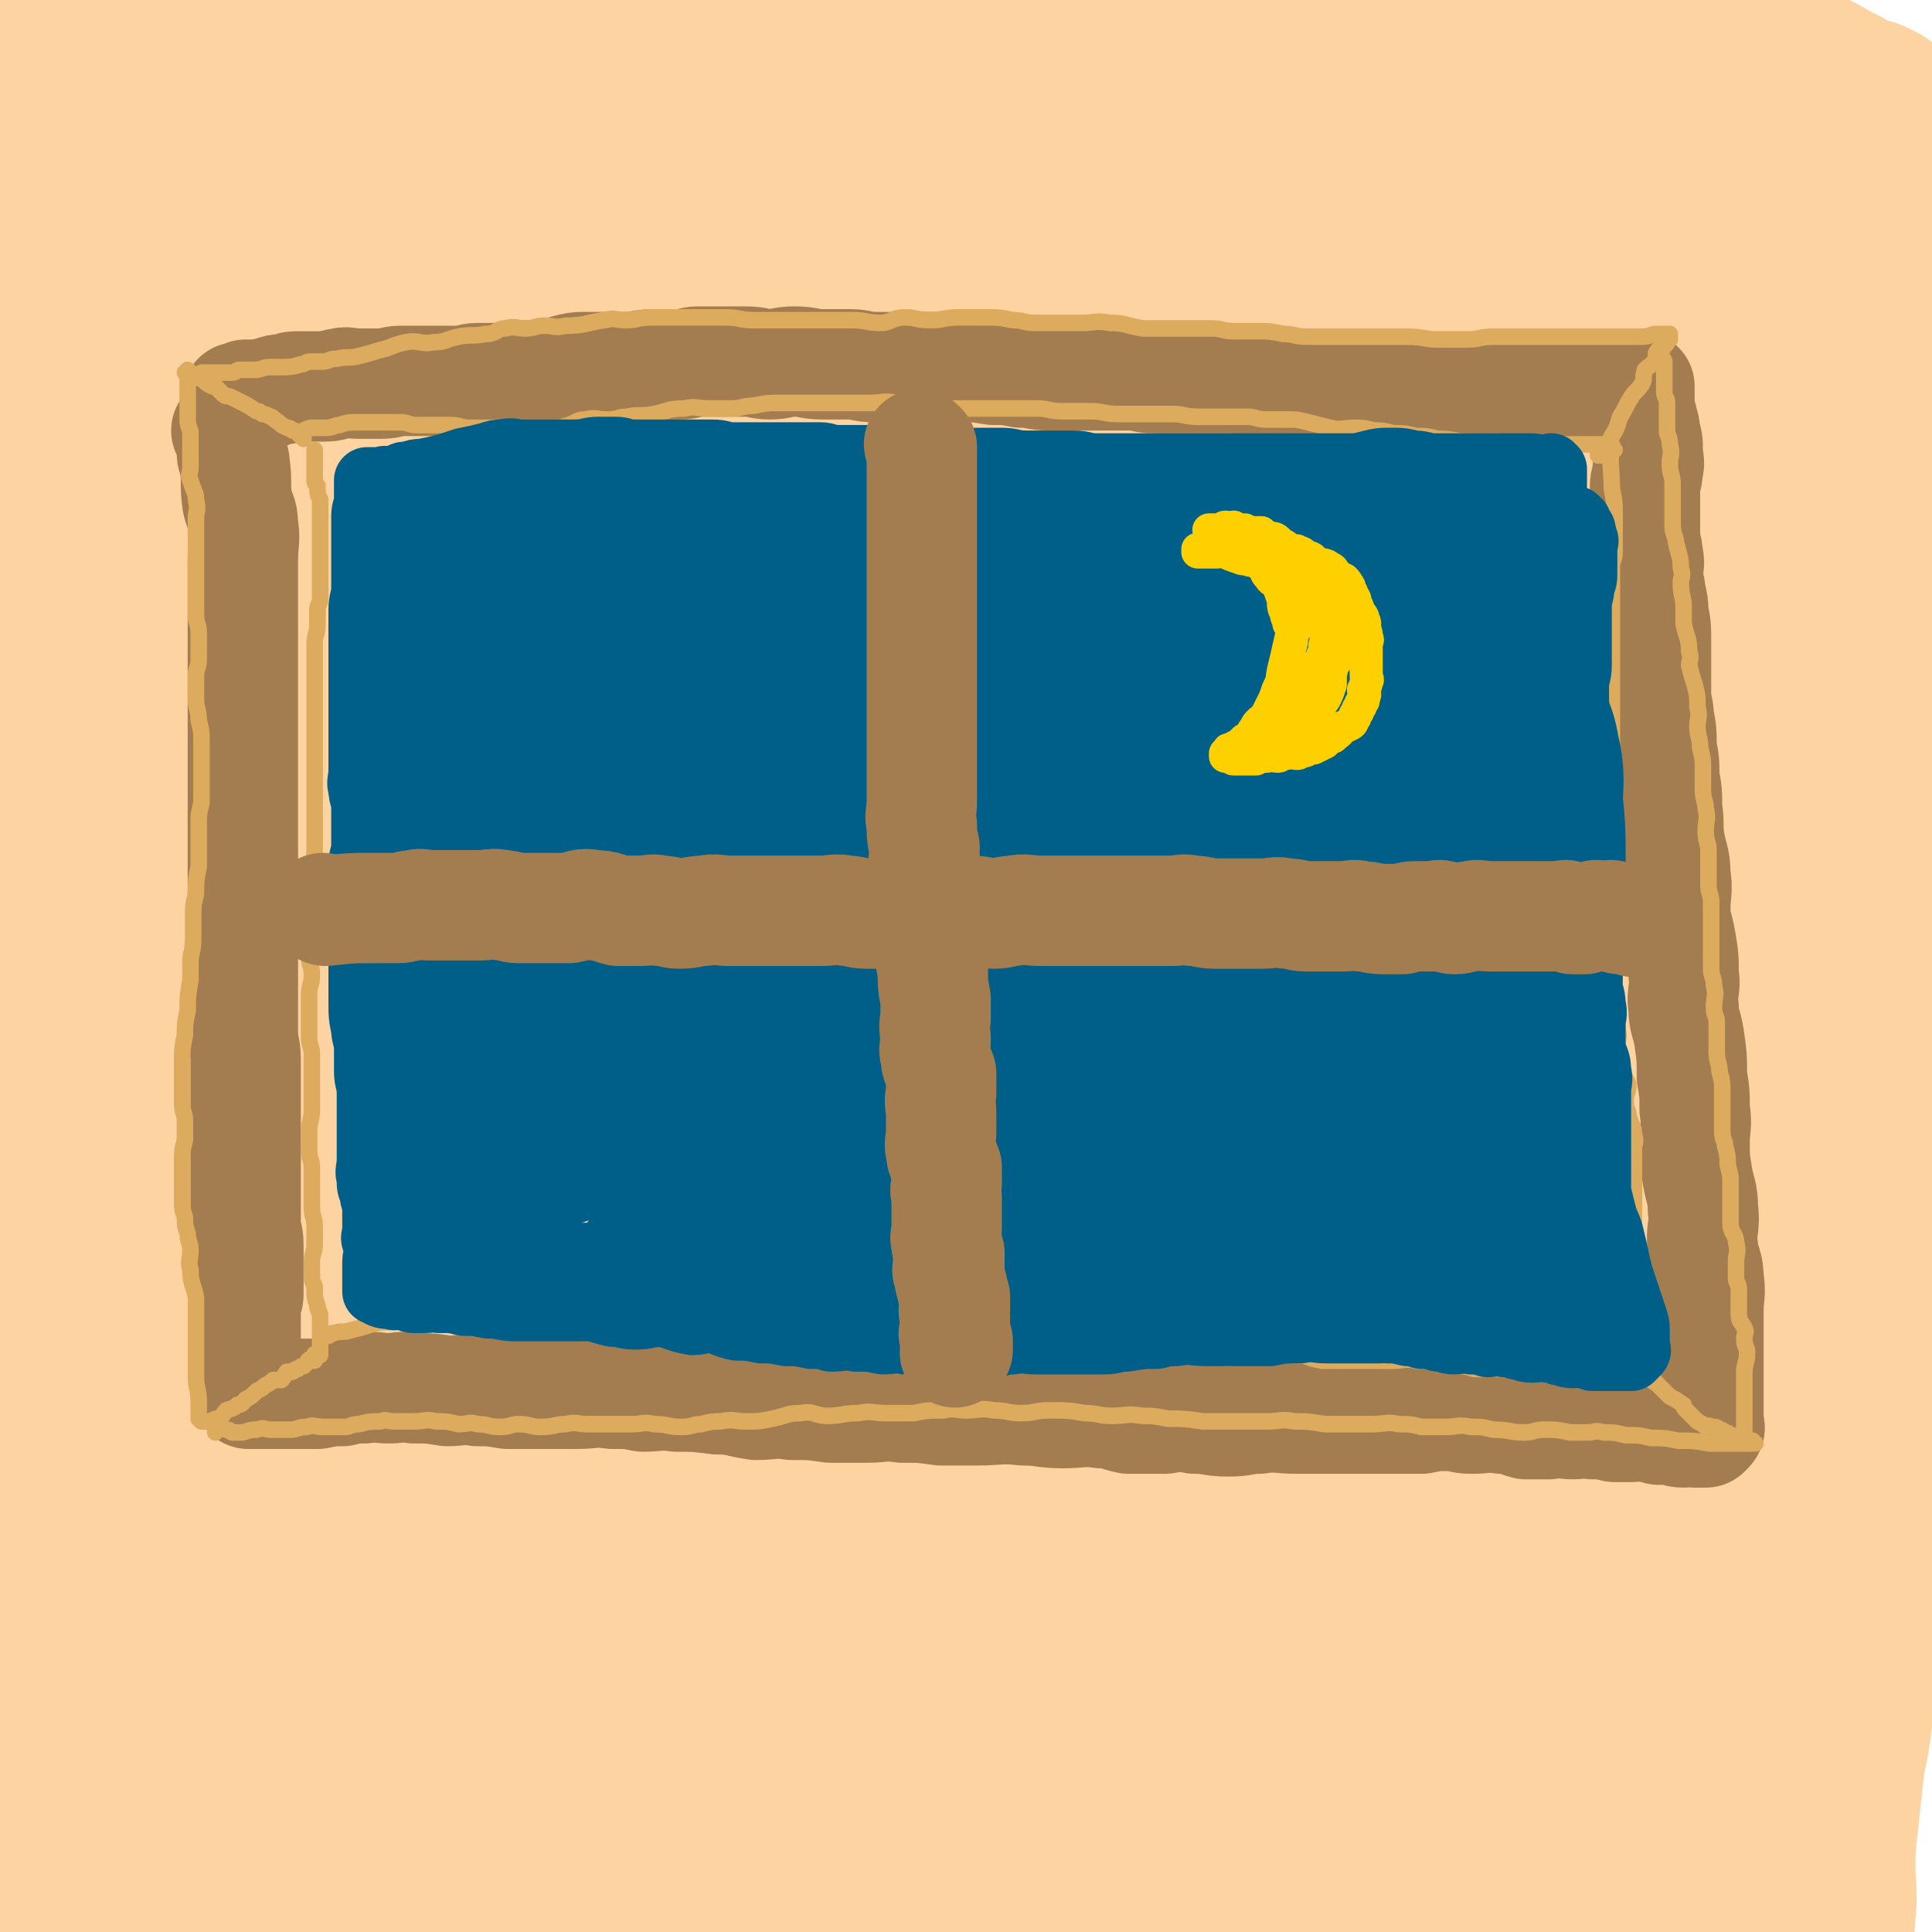
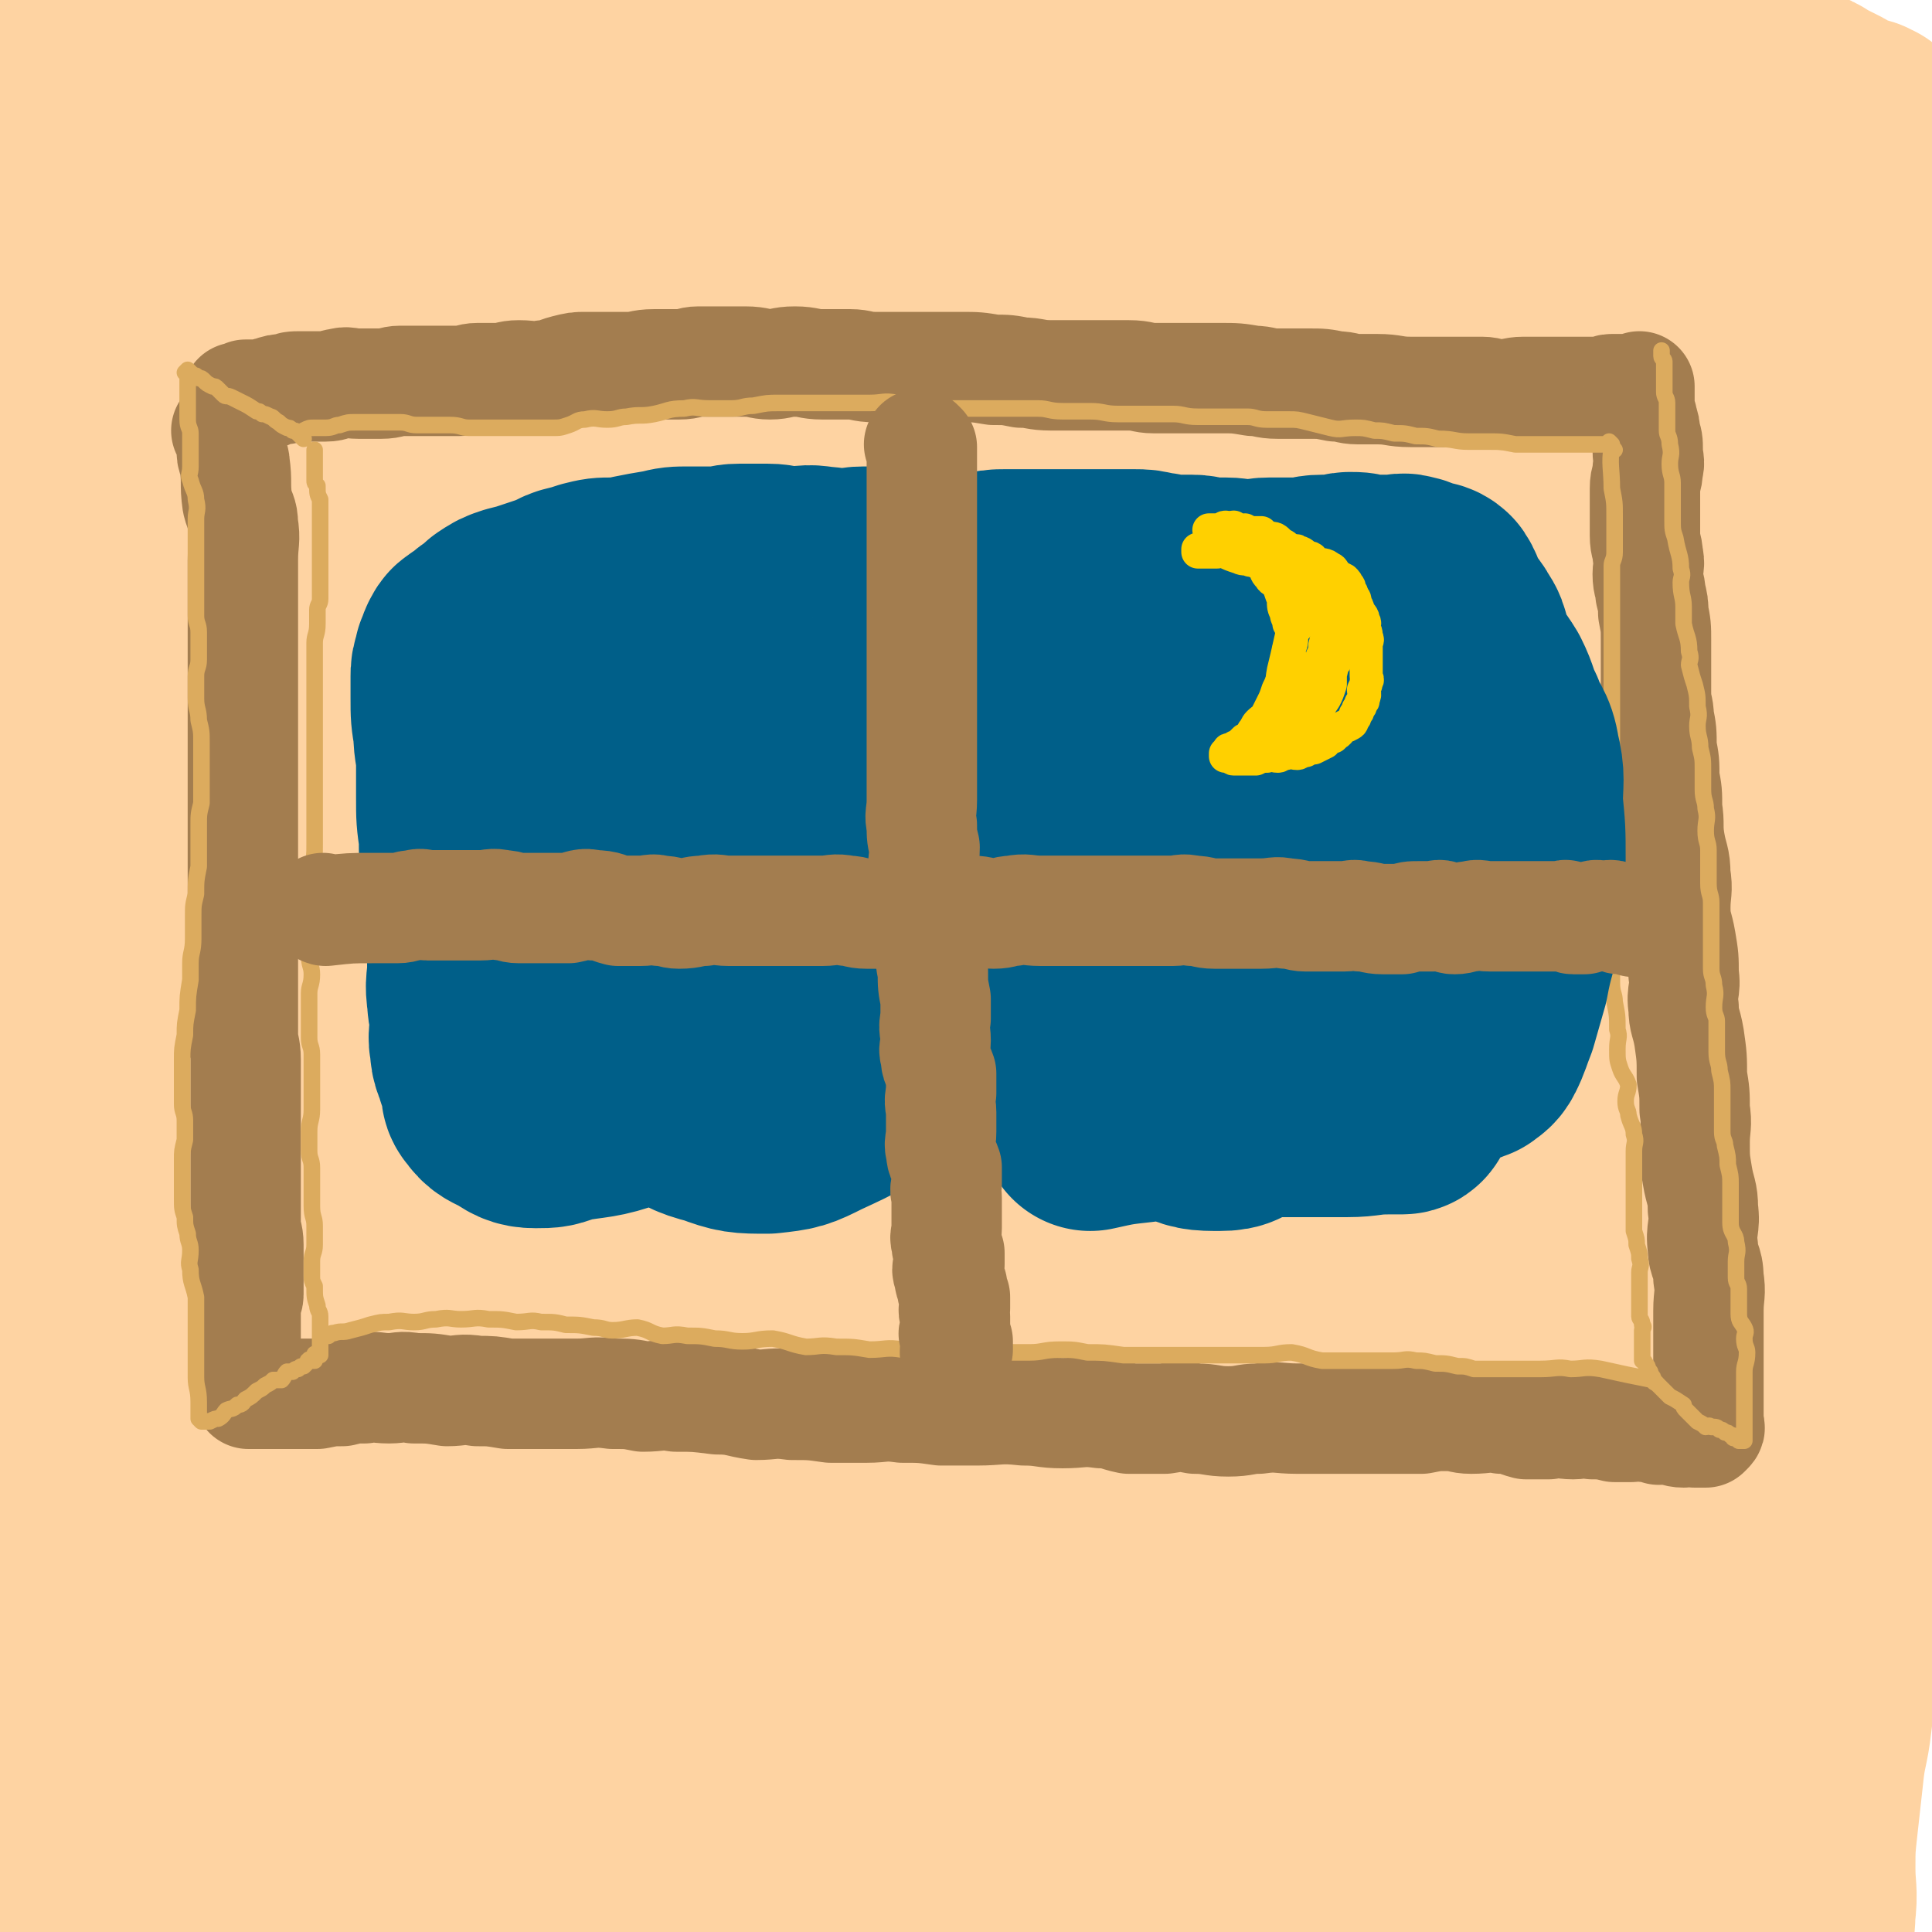
<svg xmlns="http://www.w3.org/2000/svg" viewBox="0 0 700 700" version="1.1">
  <g fill="none" stroke="rgb(254,211,162)" stroke-width="40" stroke-linecap="round" stroke-linejoin="round">
    <path d="M214,233c0,0 0,-1 -1,-1 -6,11 -7,11 -11,23 -13,45 -13,46 -22,92 -8,43 -8,44 -11,88 -3,51 -1,52 0,103 0,49 2,49 2,99 1,37 1,37 0,74 -1,17 1,20 -3,35 -1,3 -7,5 -8,2 -3,-5 0,-9 -1,-17 -8,-60 -11,-60 -17,-119 -6,-64 -5,-65 -9,-129 -5,-75 -7,-75 -9,-151 -1,-67 0,-67 2,-135 2,-47 4,-46 6,-93 2,-26 0,-27 2,-52 0,-2 2,-5 2,-4 0,3 -2,5 -2,10 -10,58 -13,57 -19,115 -6,65 -4,65 -6,130 -3,78 -3,78 -4,155 -2,76 -1,77 -2,153 -1,62 1,62 -3,124 -2,29 -4,29 -10,58 -1,3 -2,6 -3,5 -3,-3 -2,-7 -3,-13 -11,-63 -13,-63 -20,-125 -8,-69 -7,-69 -10,-137 -3,-82 -3,-82 -1,-165 2,-71 2,-71 9,-142 5,-50 3,-51 13,-100 6,-27 8,-28 19,-53 2,-6 6,-10 8,-10 2,0 1,4 1,9 2,42 2,42 4,84 " />
  </g>
  <g fill="none" stroke="rgb(254,211,162)" stroke-width="80" stroke-linecap="round" stroke-linejoin="round">
    <path d="M120,76c0,0 0,-1 -1,-1 -3,12 -4,13 -6,26 -9,52 -10,52 -16,104 -6,57 -6,57 -9,114 -3,69 -2,70 -2,139 0,69 3,69 2,137 -1,52 -1,52 -6,104 -2,27 -1,28 -7,54 -1,7 -4,13 -7,12 -4,-2 -5,-8 -7,-16 -4,-22 -2,-22 -4,-44 -7,-66 -8,-66 -12,-133 -4,-65 -2,-65 -4,-130 -2,-67 -4,-67 -4,-133 -1,-47 0,-47 2,-94 2,-35 2,-35 4,-70 1,-10 1,-16 3,-20 1,-2 3,3 3,7 1,12 -1,12 -1,23 -3,64 -3,64 -4,128 -2,57 -1,57 -1,115 0,59 0,59 -1,117 -1,50 -2,50 -3,101 -1,35 0,35 -1,71 -1,17 0,18 -2,34 0,1 -2,1 -2,0 -2,-10 -1,-10 -1,-20 -3,-63 0,-64 -6,-126 -5,-58 -12,-58 -15,-115 -3,-54 3,-55 4,-109 1,-39 -4,-40 0,-79 2,-19 8,-24 13,-38 1,-2 -2,3 -2,6 1,35 5,35 3,70 -2,63 -10,63 -10,125 0,56 9,56 11,111 3,53 -1,54 -1,107 0,44 1,44 1,88 0,21 1,45 -1,43 -2,-2 -5,-25 -8,-51 -7,-68 -8,-68 -11,-136 -3,-58 1,-59 0,-118 0,-59 -3,-59 -2,-119 0,-49 2,-49 4,-98 2,-43 -1,-43 3,-86 3,-32 8,-32 12,-64 4,-36 2,-36 4,-72 2,-25 0,-25 2,-51 1,-12 2,-14 4,-23 1,-1 1,1 1,2 0,6 0,6 0,12 -1,31 0,31 -1,61 -1,42 -1,42 -2,84 -2,40 -2,40 -3,81 -1,30 1,30 0,59 0,16 -1,16 -2,31 0,1 0,2 0,3 0,0 0,-1 0,-2 -2,-12 -3,-12 -3,-24 0,-30 1,-30 2,-60 1,-29 1,-29 1,-59 1,-29 1,-29 1,-58 1,-25 0,-25 1,-50 1,-17 1,-17 2,-33 1,-8 0,-8 1,-16 0,-2 1,-4 1,-3 1,0 1,2 1,4 2,24 0,25 2,49 5,52 7,52 12,105 4,49 1,49 6,98 3,38 5,38 9,76 2,18 0,19 3,36 1,1 3,2 3,1 1,-1 0,-2 0,-5 5,-31 6,-31 11,-62 8,-52 7,-52 14,-104 7,-45 7,-45 13,-91 5,-42 2,-43 10,-85 4,-27 6,-26 14,-52 3,-10 3,-11 7,-19 0,-1 2,0 2,1 -1,6 -3,7 -4,13 -7,59 -8,59 -13,118 -6,60 -7,60 -10,121 -3,76 -3,76 -3,151 -1,81 -2,81 0,162 1,73 3,73 5,147 2,56 3,56 4,111 1,31 -1,31 1,62 0,6 2,9 3,11 1,1 1,-3 1,-6 5,-42 7,-42 11,-84 7,-59 6,-59 11,-119 5,-68 4,-68 9,-136 5,-77 3,-77 10,-154 6,-78 5,-78 15,-156 8,-59 10,-59 22,-117 7,-38 7,-39 17,-76 3,-11 7,-20 11,-21 3,-1 4,9 3,18 -2,22 -5,22 -9,45 -12,67 -13,67 -22,135 -10,67 -10,67 -17,135 -7,74 -8,74 -11,149 -3,71 -1,71 0,141 0,53 1,53 2,106 0,24 -1,24 0,48 0,1 1,3 1,2 0,-4 -1,-6 0,-12 4,-60 4,-60 9,-120 4,-56 6,-56 10,-113 4,-73 2,-74 6,-147 5,-75 5,-75 13,-151 7,-65 6,-66 16,-131 7,-39 6,-40 17,-78 3,-9 9,-17 12,-16 2,2 -1,11 -3,21 -4,33 -5,33 -9,65 -10,72 -11,72 -19,143 -8,74 -8,74 -12,148 -4,77 -4,77 -3,155 1,72 2,72 7,145 2,46 5,46 7,93 1,19 2,23 0,38 -1,3 -5,0 -6,-2 -5,-17 -3,-18 -6,-37 -9,-65 -12,-65 -18,-131 -6,-64 -1,-65 -7,-129 -6,-73 -11,-73 -16,-147 -4,-68 1,-68 -1,-136 -2,-52 -3,-51 -6,-103 -2,-39 2,-39 -3,-77 -4,-28 -5,-28 -14,-54 -5,-13 -5,-17 -16,-24 -7,-5 -10,-1 -20,-1 -1,0 -1,1 -1,1 -8,5 -9,4 -15,10 -9,7 -9,7 -15,16 -6,8 -6,9 -10,17 -3,8 -4,8 -5,16 -2,7 -1,7 0,14 1,4 1,4 3,8 4,6 3,6 9,11 7,6 7,6 16,9 6,2 7,1 14,2 9,1 9,2 18,1 13,-1 13,-2 27,-5 12,-2 12,-2 24,-3 12,-2 12,-1 24,-3 11,-2 11,-2 22,-4 10,-3 9,-3 19,-5 9,-2 9,-2 18,-3 8,-1 8,-1 17,-2 5,-1 5,-1 9,-1 8,-1 8,-1 16,-1 10,0 10,2 19,2 9,1 10,0 19,0 10,0 10,0 19,0 10,-1 10,-2 20,-2 10,-1 10,0 20,0 10,0 10,0 20,0 10,0 10,1 20,1 10,0 10,0 20,0 10,0 10,-1 20,-1 9,-1 9,-1 18,-1 10,-1 10,-1 19,-1 9,-1 9,-1 18,-1 8,0 8,1 16,1 8,1 8,1 16,1 7,1 7,1 14,1 7,1 7,0 13,1 6,1 6,2 12,2 5,1 5,0 10,0 4,0 4,0 9,1 4,1 4,0 8,1 3,0 3,1 6,1 2,1 2,1 5,1 1,0 1,0 2,0 1,0 1,0 2,1 1,0 1,0 1,1 1,0 1,1 1,1 1,0 1,0 1,0 1,0 1,0 1,0 2,1 2,1 4,2 2,1 2,1 3,2 1,1 1,1 2,2 2,1 2,1 3,1 1,0 1,0 2,0 2,0 2,0 3,1 1,0 1,0 1,1 1,4 2,4 2,8 1,6 0,6 1,12 1,11 3,11 3,22 1,12 0,12 0,25 0,16 0,16 0,32 0,15 1,15 1,30 0,13 -1,13 -1,27 0,14 1,14 0,29 0,10 -2,10 -3,21 -1,14 -1,14 -1,28 0,12 2,12 1,24 0,12 -3,12 -3,24 -1,11 0,11 0,23 0,12 0,12 0,24 0,12 0,12 0,24 0,13 1,13 0,27 -1,15 -1,15 -2,30 -1,14 -2,14 -3,27 -2,13 -2,13 -3,27 -1,12 0,12 -1,23 0,12 0,12 -1,25 0,9 0,9 -1,18 0,9 0,9 -1,18 -1,6 -1,5 -2,11 -1,8 -1,8 -2,16 -1,9 -2,9 -3,19 -1,9 -1,9 -2,18 -1,9 -1,9 -1,17 0,8 1,8 0,16 0,6 -1,6 -1,13 0,6 1,6 1,13 1,5 1,5 1,9 1,3 1,3 1,6 1,1 1,1 1,3 0,1 0,1 0,2 0,0 0,1 0,0 0,0 1,-1 0,-1 -2,-2 -2,-2 -4,-3 -4,-1 -4,-1 -7,-3 -6,-2 -6,-3 -12,-5 -8,-3 -8,-3 -16,-5 -8,-2 -8,0 -16,-2 -9,-1 -9,-2 -18,-4 -10,-1 -10,0 -20,-2 -12,-1 -12,-2 -23,-4 -12,-1 -12,0 -24,-2 -12,-1 -12,-1 -24,-3 -12,-1 -12,-1 -24,-3 -12,-1 -12,-1 -24,-3 -14,-2 -14,-2 -28,-4 -14,-2 -14,-2 -28,-3 -13,-1 -13,0 -25,-1 -12,0 -12,1 -24,1 -12,0 -12,-1 -24,-1 -9,0 -9,1 -19,0 -9,0 -9,1 -18,-2 -6,-2 -6,-3 -12,-6 -5,-3 -7,-2 -9,-6 -5,-11 -4,-12 -7,-24 -5,-24 -6,-24 -8,-49 -4,-37 -3,-37 -3,-75 -1,-51 -1,-51 0,-102 1,-51 0,-51 3,-102 2,-48 2,-48 7,-96 5,-44 7,-44 13,-88 4,-27 3,-28 7,-55 3,-18 4,-18 7,-36 1,-2 1,-3 2,-4 0,0 0,1 0,2 -2,21 -1,21 -3,42 -3,57 -4,57 -8,114 -3,53 -5,53 -6,107 -1,57 0,57 2,114 2,57 2,57 5,113 2,43 2,43 5,87 2,30 2,30 4,60 1,11 -1,16 2,23 0,2 3,-2 4,-6 2,-10 1,-10 2,-20 5,-55 6,-55 10,-110 5,-53 5,-53 8,-106 4,-60 2,-60 7,-119 5,-60 6,-61 14,-120 7,-52 6,-52 16,-103 7,-34 9,-34 19,-68 3,-10 4,-17 6,-20 1,-2 1,5 0,10 -2,17 -3,17 -6,34 -11,62 -11,62 -22,124 -8,53 -9,53 -16,107 -7,60 -8,61 -12,121 -6,63 -8,63 -8,126 0,52 2,52 7,103 4,38 4,38 11,75 3,17 2,24 8,34 2,3 6,-4 8,-9 3,-9 1,-10 2,-20 4,-61 4,-61 8,-122 4,-56 4,-56 9,-113 5,-68 3,-68 11,-135 8,-68 11,-68 21,-135 9,-55 6,-55 16,-110 8,-41 10,-41 20,-82 5,-19 5,-19 12,-38 0,-2 2,-4 3,-3 0,3 -2,6 -3,11 -11,54 -14,54 -23,108 -9,58 -8,58 -14,116 -7,74 -10,74 -11,148 -2,74 3,74 6,148 3,57 2,57 6,113 3,37 3,37 7,74 1,6 1,13 2,13 1,0 1,-7 2,-14 1,-26 -1,-27 1,-53 3,-70 5,-70 9,-139 5,-66 3,-67 9,-133 6,-72 7,-72 16,-143 8,-65 7,-65 18,-130 7,-45 7,-45 19,-89 5,-21 6,-21 14,-41 2,-5 4,-7 6,-8 0,0 -1,3 -2,5 -8,51 -10,51 -16,101 -8,60 -6,60 -11,120 -5,72 -6,72 -9,144 -4,74 -5,74 -4,149 1,55 3,55 6,109 2,42 1,42 5,84 2,17 1,21 7,34 1,3 6,2 8,-1 4,-8 2,-11 4,-21 8,-54 10,-54 16,-107 5,-51 4,-51 7,-102 3,-61 -1,-61 4,-122 4,-63 6,-63 13,-125 7,-58 7,-58 15,-115 6,-35 4,-36 13,-70 5,-18 7,-19 15,-33 1,-1 3,1 3,2 -1,4 -2,4 -3,9 -10,49 -10,49 -19,99 -9,51 -11,51 -18,103 -10,65 -10,65 -16,130 -6,71 -6,71 -7,142 -2,62 -1,62 2,123 2,44 2,44 7,87 2,21 2,22 7,41 1,3 4,4 5,3 1,-1 0,-4 0,-8 3,-45 2,-45 6,-90 4,-59 6,-58 10,-117 4,-62 2,-62 6,-124 4,-67 2,-67 9,-134 7,-61 8,-61 19,-121 7,-40 6,-41 17,-81 7,-22 8,-22 17,-44 3,-7 5,-13 8,-14 1,-1 1,6 0,11 -1,11 -2,11 -3,21 -9,57 -10,57 -18,115 -6,50 -5,50 -10,101 -5,63 -7,63 -9,126 -3,63 -2,63 -2,126 1,52 1,52 4,103 1,34 2,34 5,68 1,13 -1,16 1,26 1,2 4,0 4,-3 2,-7 0,-8 1,-17 5,-49 7,-49 11,-98 4,-49 3,-49 6,-98 2,-59 1,-59 5,-118 3,-51 2,-51 8,-102 5,-43 5,-43 12,-85 5,-33 7,-33 12,-66 2,-18 1,-18 2,-36 1,-5 2,-6 2,-10 0,0 -1,1 -1,2 -3,19 -2,19 -4,38 -7,49 -8,49 -13,99 -5,45 -5,45 -7,91 -4,55 -3,55 -5,110 -2,45 -2,45 -3,90 -1,32 0,32 -1,64 0,17 0,17 -1,35 0,2 0,3 0,3 0,1 0,0 0,-1 0,-17 0,-17 0,-34 -1,-54 -2,-54 -2,-108 0,-46 0,-46 0,-91 0,-44 -2,-44 -1,-88 1,-33 3,-33 6,-66 1,-19 -1,-19 3,-37 2,-6 4,-11 8,-11 4,0 8,4 10,10 3,8 0,9 1,18 4,45 5,45 8,91 3,40 2,40 5,81 2,35 2,35 3,70 " />
  </g>
  <g fill="none" stroke="rgb(163,125,79)" stroke-width="40" stroke-linecap="round" stroke-linejoin="round">
    <path d="M83,157c0,0 0,-1 -1,-1 0,0 1,1 1,1 1,1 1,1 1,2 0,2 0,3 0,5 0,2 1,2 1,4 1,7 0,7 1,14 1,4 2,4 2,8 1,6 0,6 0,13 0,7 0,7 0,14 0,7 0,7 0,14 0,6 0,6 0,13 0,7 0,7 0,14 0,6 0,6 0,12 0,7 0,7 0,14 0,8 0,8 0,15 0,6 0,6 0,13 0,7 0,7 0,14 0,6 0,6 0,12 0,5 0,5 0,10 0,4 0,4 0,8 0,4 0,4 0,8 0,6 0,6 0,11 0,4 1,4 1,9 0,4 0,4 0,8 0,4 0,4 0,7 0,4 0,4 0,9 0,3 0,3 0,6 0,4 0,4 0,7 0,3 0,3 0,6 0,3 0,3 0,6 0,3 0,3 0,5 0,3 0,3 0,5 0,4 1,4 1,8 0,3 0,3 0,6 0,3 0,3 0,6 0,3 0,3 0,6 0,2 -1,1 -1,3 0,2 0,2 0,5 0,3 0,3 0,5 0,3 0,3 0,5 0,2 0,2 0,4 0,2 0,2 0,4 0,1 0,1 0,3 0,1 0,1 0,2 0,0 1,0 1,1 0,0 0,1 0,2 0,0 0,0 0,1 0,0 0,0 0,1 0,0 0,0 1,0 0,0 0,0 1,0 0,0 0,0 1,0 1,0 1,0 2,0 0,0 0,0 1,0 1,0 1,0 2,0 2,0 2,0 3,0 2,0 2,0 4,0 3,0 3,0 5,0 3,0 3,0 5,0 5,-1 5,-1 9,-1 4,-1 4,-1 8,-1 4,-1 4,0 9,0 4,0 4,-1 9,0 6,0 6,0 12,1 5,0 5,-1 11,0 5,0 5,0 11,1 5,0 5,0 11,0 7,0 7,0 14,0 6,0 6,-1 13,0 6,0 6,0 11,1 6,0 6,-1 12,0 7,0 7,0 15,1 7,0 7,1 14,2 6,0 6,-1 13,0 7,0 7,0 14,1 6,0 6,0 13,0 6,0 6,-1 13,0 7,0 7,0 14,1 6,0 6,0 13,0 8,0 8,-1 17,0 7,0 7,1 14,1 7,0 7,-1 14,0 5,0 5,1 10,2 6,0 7,0 13,0 6,-1 6,-1 11,0 6,0 6,1 12,1 6,0 6,-1 11,-1 7,-1 7,0 14,0 5,0 5,0 10,0 7,0 7,0 13,0 6,0 6,0 12,0 5,0 5,0 10,0 5,-1 5,-1 10,-1 4,0 4,1 8,1 6,0 6,-1 11,0 5,0 5,1 9,2 4,0 4,0 8,0 5,-1 5,0 9,0 3,0 3,-1 7,0 4,0 4,0 8,1 3,0 3,0 6,0 2,0 2,-1 5,0 2,0 2,0 5,1 2,0 2,-1 3,0 3,0 3,1 6,1 1,0 1,-1 2,-1 1,0 1,0 2,1 1,0 1,0 2,0 1,0 1,0 1,0 1,0 1,0 1,0 0,0 0,0 0,0 1,-1 1,-1 1,-1 1,-1 0,-1 0,-2 0,-1 0,-1 0,-2 0,-1 0,-1 0,-3 0,-2 0,-2 0,-4 0,-3 0,-3 0,-7 0,-3 0,-3 0,-6 0,-4 0,-4 0,-9 0,-5 0,-5 0,-10 0,-6 1,-6 0,-12 0,-6 -2,-6 -2,-11 -1,-7 1,-7 0,-14 0,-6 -1,-6 -2,-12 -1,-6 -1,-6 -1,-12 0,-6 1,-6 0,-12 0,-6 0,-6 -1,-12 0,-7 0,-7 -1,-14 -1,-6 -2,-6 -2,-11 -1,-6 1,-6 0,-12 0,-6 0,-6 -1,-12 -1,-6 -2,-6 -2,-12 0,-6 1,-6 0,-12 0,-6 -1,-6 -2,-12 -1,-6 0,-6 -1,-12 0,-6 0,-6 -1,-11 0,-6 0,-6 -1,-11 0,-6 0,-6 -1,-11 0,-4 -1,-4 -1,-9 0,-5 0,-5 0,-10 0,-5 0,-5 0,-9 0,-5 0,-5 -1,-10 0,-3 0,-3 -1,-7 0,-3 -1,-3 -1,-7 0,-3 1,-3 0,-7 0,-3 -1,-3 -1,-7 0,-3 0,-3 0,-7 0,-5 0,-5 0,-10 0,-4 1,-3 1,-7 1,-3 0,-3 0,-7 0,-3 0,-3 -1,-6 0,-2 0,-2 -1,-5 0,-2 -1,-2 -1,-4 0,-1 0,-1 0,-2 0,-1 0,-1 0,-2 0,-1 0,-1 0,-2 0,0 0,0 0,-1 0,0 0,-1 0,-1 0,0 0,1 -1,1 -1,0 -1,0 -2,0 -1,0 -1,0 -3,0 -2,0 -2,0 -4,0 -2,0 -2,1 -4,1 -3,0 -3,0 -5,0 -3,0 -3,0 -5,0 -3,0 -3,0 -5,0 -3,0 -3,0 -6,0 -4,0 -4,0 -7,0 -4,0 -4,1 -8,1 -4,0 -4,-1 -7,-1 -4,0 -4,0 -8,0 -5,0 -5,0 -9,0 -5,0 -5,0 -9,0 -6,0 -6,-1 -12,-1 -3,0 -3,0 -7,0 -4,0 -4,-1 -8,-1 -5,-1 -5,-1 -10,-1 -6,0 -6,0 -11,0 -5,0 -5,-1 -9,-1 -6,-1 -6,-1 -12,-1 -7,0 -7,0 -13,0 -5,0 -5,0 -11,0 -4,0 -4,-1 -9,-1 -8,0 -8,0 -15,0 -6,0 -6,0 -13,0 -6,0 -6,-1 -11,-1 -5,-1 -5,-1 -10,-1 -6,-1 -6,-1 -12,-1 -5,0 -5,0 -10,0 -6,0 -6,0 -11,0 -5,0 -5,0 -10,0 -5,0 -5,-1 -9,-1 -5,0 -5,0 -10,0 -5,0 -5,-1 -10,-1 -5,0 -5,1 -9,1 -4,0 -4,-1 -9,-1 -4,0 -4,0 -9,0 -4,0 -4,0 -8,0 -3,0 -3,1 -7,1 -4,0 -5,0 -9,0 -5,0 -5,1 -9,1 -4,0 -4,0 -8,0 -4,0 -4,0 -8,0 -3,0 -3,0 -7,1 -4,1 -4,2 -8,2 -4,1 -4,0 -9,0 -4,0 -4,1 -8,1 -3,0 -3,0 -7,0 -3,0 -3,1 -7,1 -3,0 -3,0 -7,0 -3,0 -3,0 -6,0 -4,0 -4,0 -8,0 -3,0 -3,1 -7,1 -2,0 -2,0 -4,0 -2,0 -2,0 -4,0 -4,0 -4,-1 -7,0 -2,0 -2,1 -5,1 -2,0 -2,0 -5,0 -2,0 -2,0 -4,0 -3,0 -3,0 -6,1 -2,0 -2,0 -5,1 -1,0 -1,1 -2,1 -1,0 -1,0 -2,0 -1,0 -1,0 -2,0 0,0 0,0 -1,0 -1,0 -1,0 -2,0 0,0 0,1 0,1 0,0 -1,0 -1,0 -1,0 -1,0 -2,0 " />
  </g>
  <g fill="none" stroke="rgb(220,171,94)" stroke-width="6" stroke-linecap="round" stroke-linejoin="round">
    <path d="M110,159c0,0 0,-1 -1,-1 0,0 1,1 1,1 -1,-1 -1,-1 -2,-2 -1,-1 -1,-1 -2,-1 -1,-1 -1,-1 -2,-1 -2,-1 -2,-1 -3,-2 -2,-1 -2,-2 -3,-2 -2,-1 -2,-1 -3,-1 -1,-1 -1,-1 -2,-1 -3,-2 -3,-2 -5,-3 -2,-1 -2,-1 -4,-2 -2,-1 -2,0 -3,-1 -1,-1 -1,-1 -2,-2 -1,-1 -1,-1 -2,-1 -2,-1 -2,-1 -3,-2 -1,-1 -1,-1 -2,-1 -1,-1 -1,-1 -2,-1 -1,-1 -1,-1 -2,-2 0,0 0,0 -1,1 0,0 1,0 1,1 0,0 0,0 0,1 0,2 0,2 0,3 0,2 0,2 0,3 0,3 0,3 0,5 0,2 0,2 0,4 0,3 1,3 1,5 0,3 0,3 0,6 0,3 0,3 0,6 0,3 -1,3 0,5 1,4 2,4 2,7 1,4 0,4 0,7 0,3 0,3 0,5 0,4 0,4 0,9 0,4 0,4 0,7 0,4 0,4 0,7 0,4 0,4 0,7 0,3 1,3 1,6 0,5 0,5 0,10 0,3 -1,3 -1,6 0,4 0,4 0,8 0,4 1,4 1,8 1,4 1,4 1,8 0,4 0,4 0,8 0,3 0,3 0,6 0,4 0,4 0,8 -1,4 -1,4 -1,8 0,4 0,4 0,8 0,4 0,4 0,7 -1,5 -1,5 -1,10 -1,4 -1,4 -1,8 0,4 0,4 0,8 0,5 -1,5 -1,9 0,3 0,3 0,6 -1,6 -1,6 -1,11 -1,5 -1,5 -1,9 -1,5 -1,5 -1,9 0,4 0,4 0,8 0,4 0,4 0,8 0,3 1,3 1,6 0,3 0,4 0,7 -1,4 -1,4 -1,7 0,4 0,4 0,7 0,4 0,4 0,7 0,4 0,4 1,7 0,3 0,3 1,6 0,3 1,3 1,6 0,4 -1,4 0,7 0,5 1,5 2,10 0,3 0,3 0,7 0,3 0,3 0,7 0,3 0,3 0,7 0,2 0,2 0,4 0,2 0,2 0,4 0,4 1,4 1,9 0,1 0,1 0,2 0,0 0,0 0,1 0,0 0,0 0,1 0,0 0,0 0,1 0,0 0,0 0,1 0,0 0,0 1,1 0,0 0,0 1,0 1,0 1,0 2,0 2,-1 2,-1 3,-1 2,-1 2,-2 3,-3 2,-1 2,0 4,-2 2,0 2,-1 3,-2 2,-1 2,-1 4,-3 2,-1 2,-1 3,-2 2,-1 2,-1 3,-2 2,0 2,0 3,0 1,-1 1,-2 2,-3 1,0 1,0 2,0 1,-1 1,-1 2,-1 1,-1 1,-1 2,-1 1,-1 1,-1 1,-1 1,-1 0,-1 1,-1 0,-1 0,0 1,0 0,0 1,0 1,0 0,-1 0,-1 0,-1 0,-1 0,-1 0,-1 0,-1 0,0 1,0 0,0 1,0 1,0 0,-1 0,-1 0,-3 0,0 0,0 0,-1 0,-1 0,-1 0,-2 0,-2 0,-2 0,-4 0,-2 0,-2 0,-4 0,-2 -1,-2 -1,-4 -1,-3 -1,-3 -1,-7 -1,-2 -1,-2 -1,-4 0,-2 0,-2 0,-5 0,-3 1,-3 1,-6 0,-3 0,-3 0,-7 0,-3 -1,-3 -1,-7 0,-3 0,-3 0,-7 0,-3 0,-3 0,-7 0,-3 -1,-3 -1,-6 0,-3 0,-3 0,-7 0,-4 1,-4 1,-8 0,-3 0,-3 0,-7 0,-3 0,-3 0,-7 0,-3 0,-3 0,-6 0,-3 -1,-3 -1,-6 0,-2 0,-2 0,-5 0,-3 0,-3 0,-6 0,-2 0,-2 0,-5 0,-3 1,-3 1,-7 0,-3 -1,-3 -1,-7 0,-4 0,-4 0,-8 0,-4 0,-4 0,-8 0,-3 0,-3 0,-7 0,-4 1,-4 1,-8 1,-5 1,-5 1,-9 0,-4 0,-4 0,-8 0,-4 0,-4 0,-8 0,-3 0,-3 0,-7 0,-4 0,-4 0,-8 0,-3 0,-3 0,-6 0,-4 0,-4 0,-9 0,-3 0,-3 0,-7 0,-3 0,-3 0,-7 0,-3 0,-3 0,-7 0,-3 0,-3 0,-6 0,-3 1,-3 1,-7 0,-2 0,-2 0,-5 0,-2 1,-2 1,-4 0,-2 0,-2 0,-3 0,-4 0,-4 0,-8 0,-2 0,-2 0,-5 0,-1 0,-1 0,-2 0,-4 0,-4 0,-7 0,-2 0,-2 0,-4 0,-1 0,-1 0,-2 0,-2 0,-2 0,-3 0,-1 0,-1 0,-2 -1,-2 -1,-2 -1,-5 -1,-1 -1,-1 -1,-2 0,-2 0,-2 0,-3 0,-1 0,-1 0,-2 0,-1 0,-1 0,-2 0,-1 0,-1 0,-1 0,-1 0,-1 0,-2 0,0 0,0 0,-1 " />
    <path d="M584,161c0,0 -1,-1 -1,-1 0,0 0,1 0,1 -3,0 -4,0 -7,0 -5,0 -5,0 -9,0 -3,0 -3,0 -5,0 -4,0 -4,0 -9,0 -2,0 -2,0 -4,0 -5,-1 -5,-1 -10,-1 -4,0 -4,0 -7,0 -5,0 -5,-1 -11,-1 -4,-1 -4,-1 -8,-1 -4,-1 -4,-1 -8,-1 -4,-1 -4,-1 -7,-1 -4,-1 -4,-1 -7,-1 -5,0 -5,1 -9,0 -4,-1 -4,-1 -8,-2 -4,-1 -4,-1 -7,-1 -4,0 -4,0 -8,0 -4,0 -4,-1 -7,-1 -5,0 -5,0 -10,0 -4,0 -4,0 -8,0 -5,0 -5,-1 -9,-1 -4,0 -4,0 -8,0 -6,0 -6,0 -12,0 -5,0 -5,-1 -10,-1 -5,0 -5,0 -10,0 -5,0 -5,-1 -9,-1 -6,0 -6,0 -11,0 -6,0 -6,0 -11,0 -5,0 -5,0 -9,0 -5,0 -5,0 -10,0 -5,-1 -5,-2 -10,-2 -5,-1 -5,0 -10,0 -4,0 -4,0 -8,0 -4,0 -4,0 -9,0 -5,0 -5,0 -9,0 -3,0 -3,0 -7,0 -4,0 -4,0 -9,1 -4,0 -4,1 -8,1 -4,0 -4,0 -8,0 -5,0 -5,-1 -9,0 -6,0 -6,1 -11,2 -5,1 -5,0 -10,1 -3,0 -3,1 -7,1 -4,0 -4,-1 -8,0 -3,0 -3,1 -6,2 -3,1 -3,1 -6,1 -3,0 -3,0 -6,0 -3,0 -3,0 -6,0 -3,0 -3,0 -6,0 -2,0 -2,0 -5,0 -3,0 -3,0 -7,0 -3,0 -3,-1 -7,-1 -3,0 -3,0 -6,0 -3,0 -3,0 -6,0 -3,0 -3,-1 -6,-1 -2,0 -2,0 -4,0 -4,0 -4,0 -7,0 -2,0 -2,0 -5,0 -3,0 -3,0 -6,1 -2,0 -2,1 -5,1 -2,0 -2,0 -4,0 -2,0 -2,0 -4,1 " />
-     <path d="M580,165c0,0 -1,-1 -1,-1 0,0 0,1 0,1 3,-3 3,-3 5,-7 2,-3 2,-4 3,-7 2,-3 2,-4 4,-7 1,-2 2,-2 4,-5 1,-2 0,-2 1,-5 2,-2 2,-1 4,-4 0,-1 0,-1 0,-2 1,-2 1,-1 2,-2 1,-1 2,-1 2,-2 1,-1 0,-1 0,-2 0,0 1,1 1,1 0,0 0,-1 0,-2 0,0 0,0 0,0 -1,0 -1,0 -2,0 -1,0 -1,0 -3,0 -2,0 -2,1 -5,1 -3,0 -3,0 -6,0 -4,0 -4,0 -8,0 -5,0 -5,0 -10,0 -5,0 -5,0 -10,0 -5,0 -5,0 -11,0 -5,0 -5,0 -9,0 -5,0 -5,1 -9,1 -6,0 -6,0 -11,0 -5,0 -5,-1 -11,-1 -4,0 -4,0 -8,0 -6,0 -6,0 -11,0 -5,0 -5,0 -9,0 -4,0 -4,0 -8,0 -5,0 -5,-1 -9,-1 -5,-1 -5,-1 -9,-1 -5,0 -5,0 -9,0 -4,0 -4,-1 -8,-1 -5,0 -5,0 -9,0 -5,0 -5,0 -9,0 -4,0 -4,0 -7,0 -6,-1 -6,-2 -12,-2 -5,-1 -5,0 -10,0 -5,0 -5,0 -9,0 -4,0 -4,0 -8,0 -4,0 -4,-1 -8,-1 -5,-1 -5,-1 -10,-1 -5,0 -5,0 -10,0 -5,0 -5,1 -10,1 -5,0 -5,-1 -9,-1 -5,0 -5,2 -9,2 -5,0 -5,-1 -10,-1 -5,0 -5,0 -10,0 -5,0 -5,0 -9,0 -4,0 -4,0 -8,0 -4,0 -4,0 -9,0 -5,0 -5,-1 -10,-1 -5,0 -5,0 -10,0 -4,0 -4,0 -8,0 -4,0 -4,0 -9,0 -5,0 -5,1 -9,1 -4,0 -4,-1 -8,0 -7,1 -7,2 -14,2 -4,1 -4,0 -8,0 -3,0 -3,1 -7,1 -3,0 -3,-1 -7,0 -3,0 -3,2 -7,2 -5,1 -5,0 -10,1 -5,1 -4,2 -9,2 -5,1 -5,-1 -10,0 -5,1 -5,2 -10,3 -3,1 -3,1 -7,2 -4,1 -4,0 -8,1 -3,0 -3,1 -5,1 -2,0 -3,0 -4,0 -3,0 -2,1 -4,1 -3,1 -4,1 -7,1 -2,0 -2,0 -4,0 -3,0 -3,1 -6,1 -2,0 -2,0 -5,0 -2,0 -1,1 -3,1 -2,0 -2,0 -3,0 -2,0 -2,0 -3,0 -2,0 -2,0 -3,0 -1,0 -1,0 -2,0 " />
    <path d="M585,163c0,0 -1,-1 -1,-1 -1,6 0,8 0,15 1,5 1,5 1,10 0,2 0,2 0,4 0,4 0,4 0,9 0,3 -1,3 -1,5 0,4 0,4 0,8 0,4 0,4 0,9 0,4 0,4 0,8 0,2 0,2 0,5 0,4 0,4 0,8 0,2 0,2 0,5 0,3 0,3 0,6 0,4 0,4 0,7 0,3 0,3 0,6 0,3 0,3 0,6 0,4 0,4 0,7 0,4 0,4 0,7 0,4 0,4 0,7 0,4 0,4 0,9 0,4 0,4 0,8 0,5 0,5 0,9 0,4 0,4 0,9 0,3 0,3 0,7 0,4 0,4 0,7 0,3 0,3 0,6 0,4 0,4 0,7 0,4 1,4 1,7 1,5 1,5 1,10 1,3 0,3 0,7 0,4 0,4 1,7 1,3 2,3 3,6 0,3 -1,3 -1,6 0,3 1,3 1,5 1,4 2,4 2,7 1,3 0,3 0,6 0,3 0,3 0,6 0,3 0,3 0,6 0,3 0,3 0,5 0,3 0,3 0,5 0,1 0,1 0,3 0,2 0,2 0,4 1,3 1,3 1,5 1,3 1,3 1,5 1,3 0,3 0,5 0,3 0,3 0,5 0,2 0,2 0,4 0,1 0,1 0,2 0,1 0,1 0,2 0,1 0,1 0,3 0,1 1,1 1,3 1,1 0,1 0,2 0,1 0,1 0,2 0,1 0,1 0,2 0,1 0,1 0,2 0,0 0,0 0,1 0,1 0,1 0,2 0,0 0,0 0,1 0,0 0,0 0,1 0,0 1,0 1,1 1,1 1,1 1,2 1,1 1,1 1,2 1,1 1,1 1,2 1,1 1,1 2,2 1,1 1,1 2,2 1,1 1,1 2,2 2,1 2,1 5,3 0,1 0,1 1,2 1,1 1,1 2,2 1,1 1,1 2,2 2,1 2,1 3,2 1,0 1,-1 2,0 2,0 2,0 3,1 1,0 1,0 2,1 1,0 1,0 2,1 1,0 1,0 1,1 1,0 1,0 1,0 1,0 1,-1 1,0 0,0 0,0 0,1 0,0 1,0 1,0 1,0 1,0 1,0 0,-1 0,-1 0,-1 0,-2 0,-2 0,-3 0,-1 0,-1 0,-2 0,0 0,0 0,-1 0,-1 0,-1 0,-3 0,-2 0,-2 0,-5 0,-2 0,-2 0,-5 0,-2 0,-2 0,-5 0,-3 1,-3 1,-7 0,-2 -1,-2 -1,-5 0,-2 1,-2 0,-4 -1,-2 -2,-2 -2,-5 0,-2 0,-2 0,-5 0,-2 0,-2 0,-4 0,-2 -1,-2 -1,-4 0,-3 0,-3 0,-6 0,-3 1,-3 0,-7 0,-3 -2,-3 -2,-7 0,-3 0,-3 0,-7 0,-3 0,-3 0,-7 0,-3 0,-3 -1,-7 0,-3 0,-3 -1,-7 0,-2 -1,-2 -1,-5 0,-4 0,-4 0,-8 0,-3 0,-3 0,-7 0,-3 0,-3 -1,-7 0,-3 -1,-3 -1,-7 0,-2 0,-2 0,-5 0,-3 0,-3 0,-6 0,-2 -1,-2 -1,-5 0,-4 1,-4 0,-8 0,-3 -1,-3 -1,-6 0,-3 0,-3 0,-6 0,-3 0,-3 0,-6 0,-3 0,-3 0,-6 0,-3 0,-3 0,-6 0,-3 -1,-3 -1,-7 0,-2 0,-2 0,-5 0,-3 0,-3 0,-7 0,-3 -1,-3 -1,-7 0,-4 1,-4 0,-8 0,-3 -1,-3 -1,-7 0,-3 0,-3 0,-7 0,-4 0,-4 -1,-8 0,-4 -1,-4 -1,-8 0,-3 1,-3 0,-7 0,-4 0,-4 -1,-8 -1,-3 -1,-3 -2,-7 0,-2 1,-2 0,-5 0,-5 -1,-5 -2,-10 0,-3 0,-3 0,-6 0,-4 -1,-4 -1,-9 0,-2 1,-2 0,-5 0,-5 -1,-5 -2,-11 -1,-3 -1,-3 -1,-7 0,-3 0,-3 0,-7 0,-3 0,-3 0,-6 0,-3 -1,-3 -1,-7 0,-3 1,-3 0,-7 0,-3 -1,-3 -1,-5 0,-4 0,-4 0,-7 0,-2 0,-2 0,-3 0,-2 -1,-2 -1,-4 0,-2 0,-3 0,-5 0,0 0,0 0,-1 0,-2 0,-2 0,-3 0,-1 0,-1 0,-2 0,-1 -1,-1 -1,-2 0,-1 0,-1 0,-2 " />
    <path d="M600,501c-1,0 -1,-1 -1,-1 -10,-2 -10,-2 -19,-4 -6,-1 -6,0 -11,0 -5,-1 -5,0 -11,0 -4,0 -4,0 -8,0 -3,0 -3,0 -6,0 -4,0 -4,0 -7,0 -2,0 -2,0 -3,0 -3,-1 -3,-1 -6,-1 -4,-1 -4,-1 -8,-1 -4,-1 -4,-1 -7,-1 -4,-1 -4,0 -8,0 -5,0 -5,0 -9,0 -4,0 -4,0 -8,0 -5,0 -5,0 -9,0 -6,-1 -5,-2 -11,-3 -5,0 -5,1 -10,1 -5,0 -5,0 -9,0 -5,0 -5,0 -10,0 -5,0 -5,0 -9,0 -6,0 -6,0 -11,0 -6,0 -7,0 -12,0 -7,-1 -7,-1 -13,-1 -5,-1 -5,-1 -10,-1 -6,0 -6,1 -11,1 -7,0 -7,0 -13,0 -6,0 -6,0 -11,0 -6,0 -6,0 -11,0 -6,-1 -6,-1 -11,-1 -6,-1 -6,0 -12,0 -6,-1 -6,-1 -12,-1 -6,-1 -6,0 -11,0 -6,-1 -6,-2 -12,-3 -6,0 -6,1 -11,1 -5,0 -5,-1 -10,-1 -5,-1 -5,-1 -10,-1 -5,-1 -5,0 -9,0 -5,-1 -4,-2 -9,-3 -4,0 -5,1 -9,1 -3,0 -3,-1 -7,-1 -5,-1 -5,-1 -10,-1 -4,-1 -4,-1 -9,-1 -4,-1 -4,0 -9,0 -5,-1 -5,-1 -10,-1 -5,-1 -5,0 -10,0 -4,0 -4,-1 -9,0 -4,0 -4,1 -8,1 -4,0 -4,-1 -9,0 -3,0 -3,0 -7,1 -3,1 -3,1 -7,2 -3,1 -3,0 -6,1 -1,0 -1,0 -2,1 " />
-     <path d="M636,523c-1,0 -1,-1 -1,-1 0,0 0,1 0,1 -7,0 -8,0 -16,0 -5,-1 -5,-1 -11,-1 -5,-1 -5,-1 -10,-1 -4,-1 -4,-1 -9,-1 -4,-1 -4,-1 -8,-1 -3,-1 -3,0 -6,0 -3,0 -3,0 -6,0 -5,-1 -5,-1 -10,-1 -3,0 -3,1 -7,1 -5,0 -5,-1 -11,-1 -4,-1 -4,-1 -8,-1 -5,-1 -5,0 -9,0 -5,0 -5,0 -9,0 -4,-1 -4,-1 -8,-1 -5,-1 -5,0 -10,0 -4,0 -4,0 -8,0 -5,0 -5,0 -9,0 -6,-1 -6,-1 -11,-1 -5,-1 -5,0 -10,0 -7,0 -7,0 -13,0 -5,0 -5,0 -10,0 -7,-1 -7,-1 -13,-1 -5,-1 -5,-1 -9,-1 -6,-1 -6,0 -11,0 -5,0 -5,-1 -10,-1 -6,-1 -6,-1 -13,-1 -5,0 -5,1 -10,1 -5,0 -5,-1 -10,-1 -5,-1 -5,0 -10,0 -4,0 -4,-1 -8,0 -6,0 -6,0 -11,1 -5,0 -5,0 -10,0 -5,0 -5,-1 -10,0 -6,0 -6,1 -11,1 -5,0 -5,-2 -10,-1 -5,0 -5,1 -10,2 -5,1 -5,1 -10,1 -4,0 -4,-1 -9,0 -3,0 -3,0 -7,1 -3,0 -3,1 -7,1 -5,0 -5,-1 -10,-1 -4,-1 -4,0 -8,0 -4,0 -4,0 -8,0 -4,0 -4,0 -8,0 -4,0 -4,-1 -8,0 -4,0 -4,1 -9,1 -4,0 -4,-1 -8,-1 -3,0 -3,1 -7,1 -4,0 -4,-1 -8,-1 -3,-1 -3,0 -7,0 -4,-1 -4,-1 -8,-1 -4,-1 -4,0 -8,0 -3,0 -3,0 -7,0 -3,0 -3,-1 -5,0 -4,0 -4,0 -8,1 -3,0 -3,1 -5,1 -4,0 -4,0 -8,0 -3,0 -3,-1 -6,0 -3,0 -3,1 -6,1 -3,0 -3,0 -7,0 -2,0 -2,-1 -5,0 -2,0 -2,0 -5,1 -2,0 -2,0 -4,0 -1,-1 -1,-1 -2,-1 -2,-1 -2,-1 -3,0 -1,0 -1,0 -1,1 " />
  </g>
  <g fill="none" stroke="rgb(0,95,137)" stroke-width="80" stroke-linecap="round" stroke-linejoin="round">
    <path d="M289,347c0,0 -1,-1 -1,-1 " />
  </g>
  <g fill="none" stroke="rgb(0,95,137)" stroke-width="40" stroke-linecap="round" stroke-linejoin="round">
    <path d="M220,311c0,0 -1,-1 -1,-1 0,4 0,5 0,10 0,15 -1,15 0,30 1,10 2,10 3,20 1,5 1,5 1,11 0,1 -1,2 0,3 0,0 1,0 1,0 1,-6 0,-6 1,-11 0,-4 1,-4 1,-7 -1,-15 -2,-15 -3,-29 0,-6 1,-6 1,-11 0,-3 -1,-3 -1,-6 -1,-2 0,-2 0,-4 0,0 0,0 0,-1 0,0 0,0 0,0 0,-1 0,-2 0,-2 -6,7 -8,8 -12,17 -6,15 -5,16 -8,32 -2,11 -2,12 -2,23 -1,7 2,7 1,13 0,3 -2,3 -3,4 -1,0 0,-1 0,-2 1,-10 2,-10 3,-20 1,-17 0,-17 0,-35 -1,-20 -1,-20 -2,-41 -2,-18 -3,-18 -5,-36 -1,-13 0,-13 -2,-25 -2,-8 -3,-8 -7,-14 -1,-2 -2,-3 -4,-4 0,0 -1,0 -1,1 -1,0 0,1 0,2 -1,9 -2,9 -2,17 -1,22 -1,22 -1,43 0,19 0,19 1,38 0,16 0,16 1,32 1,10 2,10 3,19 0,4 0,4 -1,7 -1,1 -1,1 -1,2 " />
  </g>
  <g fill="none" stroke="rgb(0,95,137)" stroke-width="80" stroke-linecap="round" stroke-linejoin="round">
    <path d="M274,291c0,0 -1,-1 -1,-1 2,12 2,13 5,26 4,17 4,17 10,34 3,11 3,12 8,22 4,6 5,7 11,11 3,2 4,1 7,1 2,-1 2,-1 3,-3 2,-4 2,-4 4,-9 3,-10 4,-10 5,-20 1,-9 1,-10 0,-19 -1,-7 -1,-7 -4,-14 -3,-11 -2,-12 -8,-22 -4,-6 -5,-5 -10,-11 -5,-6 -4,-7 -9,-12 -5,-5 -6,-4 -12,-9 -6,-4 -5,-4 -11,-8 -6,-3 -6,-4 -13,-6 -4,-1 -4,1 -9,2 -4,1 -5,0 -8,2 -6,4 -7,5 -11,11 -5,7 -6,8 -8,16 -3,12 -1,12 -2,24 -1,12 -2,12 -1,24 1,16 1,17 5,32 3,10 3,10 9,19 4,8 4,9 11,15 6,5 7,6 15,8 8,3 9,3 18,3 9,-1 9,-1 17,-5 13,-6 13,-6 25,-15 12,-10 12,-10 23,-22 8,-8 6,-10 13,-19 7,-8 8,-8 16,-15 7,-8 7,-8 16,-14 7,-5 8,-4 15,-9 7,-4 6,-6 13,-10 6,-4 7,-2 13,-7 5,-4 4,-5 7,-10 4,-6 5,-5 7,-11 2,-6 2,-6 3,-12 0,-5 0,-5 -1,-10 0,-1 0,-1 -1,-1 -2,-3 -2,-3 -5,-6 -2,-1 -2,-1 -4,-1 -2,-1 -3,-2 -5,-1 -3,0 -3,1 -6,3 -8,6 -9,5 -16,12 -6,6 -5,7 -9,15 -4,8 -5,8 -7,17 -3,10 -3,11 -3,21 1,16 3,16 6,32 4,16 3,17 9,32 4,11 4,12 11,21 5,6 5,7 13,11 6,3 7,3 14,3 5,0 5,-1 9,-4 8,-5 9,-5 15,-12 7,-8 7,-9 13,-19 7,-15 8,-14 14,-30 4,-12 4,-13 6,-26 2,-11 1,-11 1,-22 1,-9 1,-9 0,-19 0,-3 0,-3 -1,-7 0,-6 0,-7 -1,-13 -1,-6 -2,-6 -3,-11 -1,-5 0,-5 -1,-10 0,-3 -1,-3 -2,-6 0,-1 0,-2 0,-4 0,0 0,-1 0,-1 0,2 0,3 0,5 1,3 2,3 3,5 1,7 0,7 0,14 1,9 2,9 3,19 0,11 0,11 1,22 0,13 0,13 2,26 1,11 2,10 4,21 2,10 0,10 3,21 2,7 3,7 7,14 3,4 3,4 6,8 2,3 2,4 5,5 2,1 3,0 6,-1 1,-1 2,-1 3,-3 2,-4 2,-5 4,-10 2,-7 2,-7 4,-14 2,-11 3,-11 5,-22 1,-10 1,-10 1,-21 0,-10 0,-10 -1,-20 0,-8 1,-9 -1,-17 -1,-7 -3,-7 -5,-13 -3,-6 -2,-6 -5,-12 -3,-5 -4,-5 -6,-10 -3,-5 -1,-6 -4,-10 -2,-4 -3,-3 -5,-7 -2,-3 -1,-4 -3,-7 -1,-1 -2,-1 -4,-1 -3,-1 -3,-2 -5,-2 -2,-1 -2,0 -4,0 -1,0 -1,0 -3,0 -1,0 -1,0 -1,0 -1,0 -1,0 -1,0 -1,0 -1,0 -2,0 -1,0 -1,0 -2,0 -1,0 -1,0 -3,0 -2,-1 -2,-1 -5,-1 -2,0 -2,1 -5,1 -2,0 -3,0 -5,0 -4,0 -4,1 -7,1 -4,0 -4,0 -7,0 -3,0 -3,0 -5,0 -4,0 -4,1 -8,1 -4,0 -4,-1 -8,-1 -3,0 -3,0 -6,0 -3,0 -3,-1 -6,-1 -4,0 -4,0 -7,0 -4,0 -4,-1 -7,-1 -4,-1 -4,-1 -7,-1 -4,0 -4,0 -7,0 -4,0 -4,0 -7,0 -4,0 -4,0 -7,0 -3,0 -3,0 -6,0 -3,0 -3,0 -7,0 -4,0 -4,0 -7,0 -3,0 -3,0 -6,0 -3,0 -3,0 -7,1 -3,0 -3,1 -7,1 -3,0 -3,0 -7,0 -3,0 -3,-1 -6,-1 -5,-1 -5,-2 -9,-2 -4,-1 -4,0 -8,0 -4,0 -4,0 -7,0 -4,0 -4,1 -8,1 -4,0 -4,-1 -8,-1 -5,-1 -5,0 -10,0 -5,0 -5,-1 -9,-1 -5,0 -5,0 -10,0 -4,0 -4,1 -8,1 -5,0 -5,0 -10,0 -5,0 -5,0 -9,1 -6,1 -6,1 -11,2 -4,1 -4,1 -8,1 -4,0 -4,0 -8,1 -3,1 -3,1 -7,2 -3,1 -3,2 -7,3 -3,1 -3,1 -6,2 -3,1 -3,1 -7,2 -3,1 -3,1 -6,3 -2,2 -2,2 -5,4 -2,2 -2,2 -4,3 -1,1 -2,1 -2,2 -1,1 -1,2 -1,3 -1,1 -1,1 -1,2 -1,3 -1,3 -1,5 0,4 0,4 0,8 0,6 0,6 1,12 0,6 1,6 1,12 0,6 0,6 0,12 0,7 0,7 1,14 0,7 0,7 1,14 0,6 0,6 1,12 0,5 1,5 1,11 0,5 0,5 0,11 0,5 -1,5 0,11 0,4 1,4 1,8 0,5 -1,5 0,9 0,4 1,4 2,8 1,2 1,2 2,5 1,3 -1,3 1,5 2,3 3,3 7,5 3,2 4,3 8,3 5,0 5,0 10,-2 11,-2 12,-1 23,-5 12,-4 12,-5 22,-12 14,-12 14,-12 26,-26 11,-12 10,-12 20,-26 10,-12 11,-12 19,-25 9,-14 8,-15 16,-29 6,-10 6,-10 13,-21 4,-7 4,-6 8,-13 4,-6 3,-6 7,-12 2,-2 2,-3 4,-4 1,0 2,1 3,1 0,0 -2,-1 -2,0 0,0 1,1 2,2 1,3 1,3 2,5 2,6 2,6 4,11 5,9 5,9 10,19 4,8 3,8 7,16 4,8 3,9 7,16 4,8 4,8 8,15 5,8 5,9 10,16 5,7 6,6 12,12 5,5 5,4 10,9 5,3 5,3 10,6 6,4 6,4 11,6 5,2 5,2 10,4 5,2 5,2 9,4 4,2 5,1 9,3 4,2 4,3 8,5 4,2 4,1 8,4 2,2 2,3 4,5 1,2 2,2 4,4 1,1 1,1 1,3 1,1 0,1 0,2 0,0 0,0 0,1 0,0 0,1 -1,1 -2,0 -2,0 -5,0 -8,0 -8,1 -15,1 -10,0 -10,0 -21,0 -10,0 -10,0 -19,0 -9,0 -9,-1 -18,0 -8,0 -8,1 -17,2 -9,1 -9,1 -18,3 " />
  </g>
  <g fill="none" stroke="rgb(0,95,137)" stroke-width="24" stroke-linecap="round" stroke-linejoin="round">
-     <path d="M151,177c0,0 -1,-1 -1,-1 0,0 1,1 1,1 -2,0 -2,-1 -4,-1 -2,-1 -2,-1 -3,-1 -2,0 -2,0 -3,0 -1,0 -1,-1 -2,-1 -1,0 -1,0 -2,0 0,0 0,0 -1,0 0,0 0,0 -1,0 0,0 0,0 -1,0 0,0 0,0 -1,0 0,0 0,0 0,1 0,0 0,0 0,1 0,3 0,3 0,5 0,3 -1,3 -1,6 0,4 0,4 0,8 0,4 0,4 0,8 0,5 0,5 0,10 0,4 -1,4 -1,8 0,4 0,4 0,8 0,3 0,3 0,7 0,4 0,4 0,7 0,4 0,4 0,7 0,5 0,5 0,10 0,2 0,2 0,5 0,4 0,4 0,7 0,4 0,4 0,7 0,4 -1,4 0,7 0,3 1,3 1,6 0,4 0,4 0,7 0,4 0,4 0,7 0,4 -1,4 -1,7 0,4 0,4 0,8 0,4 0,4 0,7 0,4 0,4 0,7 0,4 0,4 0,7 0,3 0,3 0,6 0,4 0,4 0,9 0,3 0,3 0,6 0,5 0,5 1,10 0,3 1,3 1,7 0,4 0,4 0,8 0,4 1,4 1,8 0,4 0,4 0,7 0,5 0,5 0,11 0,3 0,3 0,6 0,4 -1,4 0,7 0,3 0,3 1,5 0,3 1,3 1,5 0,2 0,2 0,4 0,3 0,3 0,5 0,2 -1,2 0,4 0,2 1,1 1,3 0,2 -1,2 -1,4 0,1 0,1 0,3 0,1 0,1 0,3 0,0 0,0 0,1 0,0 0,0 0,1 0,0 0,0 0,1 0,0 0,0 0,1 0,0 0,0 0,1 0,0 0,-1 1,0 0,0 0,0 1,1 2,1 3,0 5,1 2,0 2,-1 3,0 2,0 2,1 4,1 2,0 2,0 4,0 3,0 3,-1 5,0 5,0 5,0 9,1 4,0 4,0 9,1 5,0 5,1 10,1 4,0 4,0 7,0 4,0 4,0 8,0 3,0 3,0 6,0 5,0 5,0 10,0 3,0 3,0 7,0 4,0 4,-1 8,0 3,0 3,1 6,1 4,0 4,-1 7,-1 5,0 5,1 11,1 3,0 3,-1 7,-1 4,-1 4,0 8,0 4,0 4,0 8,0 3,0 3,0 6,0 5,0 5,0 11,0 4,0 4,0 9,0 3,0 3,0 7,0 3,-1 3,-1 6,-1 3,-1 3,0 5,0 6,0 6,0 12,0 3,-1 3,-1 7,-1 3,-1 3,0 6,0 4,0 4,0 7,0 4,0 4,0 7,0 6,0 6,0 11,0 5,0 5,0 9,0 4,0 4,0 7,0 3,0 3,0 7,0 4,0 4,0 7,0 3,0 3,0 6,0 3,0 3,-1 6,0 4,0 4,0 9,1 4,0 4,1 8,1 4,0 4,-1 8,0 4,0 4,0 8,1 6,0 6,0 11,1 4,0 4,0 8,1 4,0 4,0 8,1 3,0 3,0 6,1 3,1 3,1 7,2 3,1 3,1 7,1 3,0 4,-1 7,0 3,0 3,0 7,1 2,0 2,0 5,1 3,0 3,0 6,1 3,0 3,1 6,1 3,0 3,-1 6,0 3,0 3,0 6,1 3,0 3,-1 6,0 2,0 2,0 5,1 2,0 2,1 5,1 3,0 3,-1 6,0 2,0 2,0 4,1 2,0 2,1 5,1 1,0 1,-1 3,0 2,0 2,0 4,1 1,0 1,0 3,0 1,0 1,0 3,0 1,0 1,0 3,0 0,0 0,0 1,0 1,0 1,0 2,0 1,0 1,0 1,0 1,0 1,0 1,0 1,-1 1,-1 1,-1 1,-1 1,-1 1,-1 1,-1 0,-1 0,-3 0,-2 0,-2 0,-4 0,-3 0,-3 -1,-6 -1,-3 -1,-3 -2,-6 -1,-3 -1,-3 -2,-6 -1,-3 -1,-3 -2,-7 -1,-5 -1,-5 -2,-9 -1,-5 -2,-5 -3,-9 -1,-4 -1,-4 -2,-8 -1,-4 0,-4 -1,-8 0,-3 0,-3 -1,-7 -1,-4 -1,-4 -2,-8 -1,-4 -1,-4 -1,-9 0,-3 0,-3 0,-7 0,-4 0,-4 -1,-9 0,-4 0,-4 -1,-8 0,-4 0,-4 -1,-9 0,-3 -1,-3 -1,-7 0,-4 0,-4 0,-8 0,-3 -1,-3 -1,-7 0,-4 0,-4 0,-9 0,-3 0,-3 0,-7 0,-4 0,-4 0,-9 0,-4 0,-4 0,-8 0,-4 0,-4 0,-9 0,-5 0,-5 0,-9 0,-5 -1,-5 -1,-9 0,-4 0,-4 0,-8 0,-4 0,-4 0,-8 0,-4 0,-4 0,-8 0,-3 0,-3 0,-7 0,-3 -1,-3 -1,-7 0,-3 0,-3 0,-7 0,-3 0,-3 0,-6 0,-3 0,-3 0,-7 0,-3 0,-3 0,-7 0,-3 0,-3 0,-6 0,-3 0,-3 0,-6 -1,-4 -1,-4 -2,-8 0,-2 0,-2 0,-3 0,-1 0,-1 0,-2 0,-2 0,-2 -1,-3 0,-1 0,-1 0,-2 0,-2 0,-2 0,-3 0,-1 -1,-1 -1,-2 0,-1 0,-1 0,-2 0,-1 0,-1 0,-2 0,-1 0,-1 0,-2 0,-1 0,-1 0,-1 0,-1 0,-1 0,-2 0,-1 0,-1 0,-2 0,0 0,0 0,-1 0,0 0,0 0,0 0,-1 0,-1 0,-2 0,0 0,-1 0,-1 0,0 -1,1 -1,1 0,0 1,-1 0,-2 0,0 -1,1 -2,1 -1,0 -1,0 -2,0 -2,-1 -2,-1 -4,-1 -3,0 -3,0 -6,0 -3,0 -3,0 -5,0 -4,0 -4,0 -7,0 -4,0 -4,0 -7,0 -5,0 -5,0 -9,0 -4,0 -4,-1 -8,-1 -4,-1 -4,-1 -8,-1 -4,0 -4,0 -8,1 -4,1 -4,1 -8,1 -4,0 -4,0 -8,0 -4,0 -4,0 -8,0 -4,0 -4,0 -8,0 -5,0 -5,0 -9,0 -4,0 -4,0 -8,0 -5,0 -5,0 -9,0 -4,0 -4,0 -8,0 -4,0 -4,0 -8,0 -4,0 -4,0 -8,0 -4,0 -4,0 -8,0 -5,0 -5,0 -9,0 -4,0 -4,-1 -8,-1 -4,0 -4,0 -8,0 -5,0 -5,0 -9,0 -5,0 -5,-1 -9,-1 -5,0 -5,0 -9,0 -4,0 -4,0 -7,0 -5,0 -5,0 -9,0 -3,0 -3,0 -6,0 -4,0 -4,-1 -8,-1 -3,0 -4,0 -7,0 -3,0 -3,0 -7,0 -3,0 -3,0 -7,0 -3,0 -3,-1 -6,-1 -4,0 -4,0 -8,0 -4,0 -4,0 -8,0 -4,0 -4,0 -9,0 -3,0 -3,0 -7,0 -3,0 -3,-1 -7,-1 -3,0 -3,0 -7,0 -4,0 -4,0 -8,0 -3,0 -3,0 -6,0 -4,0 -4,0 -8,0 -3,0 -3,-1 -6,-1 -3,0 -3,0 -6,0 -4,0 -4,1 -9,1 -3,0 -3,0 -6,0 -3,0 -3,0 -7,0 -3,0 -3,0 -6,0 -3,0 -3,-1 -7,0 -2,0 -2,0 -5,1 -4,1 -4,1 -9,2 -3,1 -3,1 -6,2 -4,1 -4,1 -9,2 -2,0 -2,0 -5,1 -2,0 -2,0 -3,1 -2,0 -1,1 -2,1 -1,0 -1,0 -2,0 -1,0 -2,-1 -2,0 -1,0 0,1 0,1 -1,0 -1,0 -2,0 0,0 1,0 1,1 0,1 0,1 0,2 0,2 0,2 0,4 0,5 0,5 0,9 0,2 0,2 0,4 0,3 0,3 1,5 1,3 0,3 1,5 0,2 0,2 1,4 0,2 0,2 1,3 0,2 1,2 1,3 0,0 0,1 0,1 0,1 0,2 1,2 1,0 1,-1 2,-2 1,-1 1,-1 2,-2 2,-4 1,-4 3,-8 1,-2 2,-2 3,-4 1,-1 1,-1 2,-2 3,-4 3,-4 5,-8 2,-2 1,-2 3,-3 4,-4 5,-4 10,-7 4,-2 4,-1 9,-3 3,-2 2,-3 5,-3 5,-2 6,-1 11,-1 5,-1 5,-1 11,-1 7,0 7,0 15,0 8,0 8,0 16,0 8,0 8,0 16,0 8,0 8,-1 16,-1 8,0 8,1 15,1 7,0 7,0 15,0 8,0 8,0 16,0 9,0 9,0 17,0 7,0 7,0 15,0 7,0 7,0 15,0 6,0 6,0 13,0 5,0 5,-1 11,-1 7,0 7,0 13,0 6,0 6,-1 12,-1 6,0 6,2 11,2 5,1 5,0 9,0 7,0 7,0 13,1 5,1 4,2 9,3 6,1 6,0 12,1 4,1 4,2 9,3 4,1 4,1 7,1 3,0 3,-1 6,0 3,0 3,1 6,2 2,1 2,1 5,1 2,0 2,-1 4,0 2,0 2,1 5,2 1,0 1,-1 3,0 1,0 1,1 3,2 1,1 1,1 3,3 1,2 1,3 3,5 1,4 1,4 3,7 2,5 2,5 4,9 2,6 1,7 3,13 4,8 4,8 7,17 3,7 3,7 6,14 3,8 3,8 6,16 2,8 2,8 4,16 1,8 1,8 3,16 1,8 1,8 1,16 1,7 0,7 0,14 0,7 0,7 0,15 0,7 0,7 0,14 1,8 1,7 3,15 0,6 1,6 1,13 1,6 1,6 1,12 1,5 1,5 3,9 0,4 1,4 1,7 1,3 1,3 1,6 1,1 1,1 1,2 1,0 1,0 1,0 1,-1 0,-1 0,-3 1,-2 1,-2 1,-5 1,-4 1,-4 1,-8 1,-6 0,-6 0,-12 0,-8 0,-8 0,-16 1,-9 1,-9 1,-18 1,-9 1,-9 1,-18 0,-8 0,-8 -1,-17 0,-8 0,-8 -1,-17 -1,-7 -1,-7 -2,-15 -1,-7 0,-7 -1,-14 0,-7 0,-7 -1,-13 0,-6 -1,-6 -1,-12 0,-3 1,-3 0,-7 -1,-4 -1,-4 -3,-8 -2,-4 -2,-4 -3,-9 -1,-4 0,-4 -2,-8 -1,-3 -1,-3 -3,-7 -2,-3 -2,-2 -4,-5 -2,-4 -1,-4 -3,-7 -2,-3 -2,-2 -4,-5 -2,-2 -2,-3 -3,-6 -1,-2 -1,-2 -2,-4 -1,-1 0,-2 -1,-4 0,-2 0,-2 -1,-4 0,-2 0,-2 -1,-4 0,0 1,-1 0,-1 0,-1 -1,-1 -1,-2 0,0 0,-1 0,-1 1,0 1,1 1,1 1,0 0,-1 0,-2 0,0 1,1 1,1 1,0 1,1 2,1 2,1 2,1 5,1 3,1 3,0 6,1 2,0 2,0 5,1 2,1 2,2 5,3 1,1 1,1 2,1 3,0 3,0 5,1 1,0 1,0 1,1 1,0 1,0 1,1 1,1 1,1 1,2 1,0 0,0 0,1 1,1 1,1 1,2 1,1 0,2 0,3 0,2 0,2 0,4 0,3 0,3 0,5 0,3 0,3 -1,5 0,4 -1,4 -1,7 0,4 0,4 0,7 0,4 0,4 0,7 0,4 0,4 0,8 0,4 -1,4 -1,7 0,4 0,4 0,8 0,4 0,4 0,8 0,4 -1,4 -1,8 0,4 0,4 0,9 0,5 0,5 0,10 0,4 0,4 0,7 0,4 1,4 1,8 1,5 0,5 0,10 0,4 1,4 1,7 1,5 0,5 0,10 1,4 2,3 3,7 0,5 0,5 0,10 0,3 0,3 0,6 1,4 2,4 2,8 1,4 0,4 0,7 0,5 0,5 0,9 1,4 2,4 2,8 1,4 0,4 0,7 0,4 0,4 0,8 0,6 0,6 0,11 0,4 0,4 0,8 0,4 0,4 0,7 0,4 0,4 0,9 0,3 0,3 0,6 0,3 0,3 0,5 0,4 0,4 0,7 0,3 0,3 0,6 0,3 0,3 0,5 0,3 0,3 0,5 0,3 0,3 0,5 0,1 0,1 0,2 0,0 -1,0 -1,1 0,1 0,1 0,2 0,1 0,1 -1,2 0,0 0,0 0,1 -1,0 -1,0 -2,1 -1,0 -1,0 -2,0 -2,0 -2,0 -4,0 -3,0 -3,0 -5,0 -4,0 -4,0 -7,0 -4,-1 -4,-1 -7,-1 -4,-1 -4,-1 -7,-1 -5,-1 -5,0 -9,0 -5,0 -5,0 -9,0 -4,0 -4,0 -8,0 -5,-1 -5,-2 -9,-3 -4,0 -4,1 -8,1 -5,0 -5,0 -10,0 -5,0 -5,0 -9,0 -5,0 -5,-1 -10,0 -6,0 -6,0 -11,1 -6,0 -6,0 -12,0 -5,0 -5,0 -11,0 -5,0 -5,-1 -11,0 -3,0 -3,0 -7,1 -5,0 -5,0 -11,1 -4,0 -4,1 -8,1 -5,0 -5,0 -9,0 -4,0 -4,0 -8,0 -4,0 -4,0 -8,0 -4,0 -4,-1 -8,0 -4,0 -4,1 -8,1 -4,0 -4,-1 -7,-1 -3,0 -3,1 -7,1 -4,0 -4,0 -8,0 -5,-1 -5,-1 -9,-1 -4,-1 -4,0 -8,0 -5,-1 -5,-1 -10,-1 -4,-1 -4,0 -9,0 -3,-1 -3,-1 -7,-1 -5,-1 -5,-1 -9,-1 -5,-1 -5,-1 -9,-1 -5,-1 -5,-1 -9,-1 -5,-1 -5,-2 -9,-3 -3,0 -4,1 -7,1 -6,-1 -6,-2 -11,-3 -5,0 -5,1 -10,1 -4,0 -4,-1 -8,-1 -4,-1 -4,-1 -9,-3 -4,-1 -4,-1 -8,-2 -4,0 -4,0 -8,0 -4,-1 -4,-1 -9,-3 -3,0 -3,-1 -6,-2 -3,-1 -3,0 -7,-2 -2,0 -2,-1 -5,-2 -3,-1 -3,-1 -7,-3 -2,-1 -2,0 -5,-1 -1,-2 -1,-2 -2,-4 -2,-1 -2,-1 -3,-3 -2,-1 -2,-2 -2,-4 -2,-3 -2,-3 -2,-7 -1,-4 0,-4 0,-8 0,-6 0,-6 1,-11 1,-8 2,-7 4,-15 1,-4 1,-4 2,-8 1,-2 1,-2 2,-5 0,-1 0,-1 1,-2 0,0 0,0 1,0 0,0 1,0 1,1 0,0 -1,0 -1,1 -1,1 0,1 0,3 0,5 1,5 1,10 0,4 0,4 0,8 0,4 -1,4 0,8 0,4 1,4 2,7 1,4 0,4 1,7 1,3 2,3 4,5 3,3 3,3 7,5 3,2 3,2 6,3 7,2 7,3 14,4 7,2 8,1 15,2 9,0 9,1 17,1 11,0 12,0 23,0 11,-1 11,-2 22,-3 10,0 10,0 20,0 12,-1 12,0 24,0 12,0 12,0 24,0 11,0 11,0 23,0 10,0 10,-1 20,0 9,0 9,1 19,2 9,1 9,0 19,1 8,0 8,1 17,2 9,1 9,0 18,1 8,0 8,0 15,1 9,0 9,0 17,1 6,0 6,1 13,1 5,0 5,0 10,0 4,0 4,0 7,0 1,0 1,0 3,0 0,0 0,0 0,0 0,-1 0,-1 -1,-1 -1,-1 -1,0 -3,0 -5,-1 -5,-1 -10,-1 -10,-2 -9,-3 -19,-5 -11,-2 -11,-1 -22,-3 -11,-1 -11,0 -22,-1 -16,-2 -16,-4 -31,-6 -14,-2 -14,-1 -28,-3 -16,-2 -16,-3 -32,-5 -16,-1 -16,-1 -32,0 -11,0 -11,0 -23,1 -11,1 -11,1 -21,3 -9,2 -9,3 -18,5 -7,2 -7,2 -15,3 -5,1 -5,1 -10,2 -4,0 -4,0 -7,1 -2,0 -2,1 -4,1 -1,0 0,-1 0,-3 0,0 -1,0 0,0 0,-1 0,-1 1,-1 1,-1 1,-1 3,-1 5,-3 5,-4 11,-6 9,-3 9,-3 18,-6 12,-3 12,-3 25,-5 12,-1 12,-1 25,-1 14,-1 14,-1 27,0 11,0 11,1 22,2 11,1 11,1 22,2 8,1 8,1 16,2 8,1 8,2 16,3 6,1 6,0 13,1 4,0 4,1 8,1 4,0 4,-1 8,-1 1,-1 2,0 3,0 1,-1 1,-1 2,-1 0,-1 0,-1 -1,-1 0,-1 -1,-1 -2,-1 -5,-3 -4,-3 -9,-5 -10,-3 -9,-4 -19,-7 -10,-3 -10,-2 -21,-5 -18,-3 -18,-3 -36,-7 -13,-3 -13,-2 -26,-6 -11,-3 -11,-3 -21,-7 -6,-2 -6,-2 -12,-4 -3,0 -4,0 -6,0 0,0 0,0 1,1 0,0 0,0 1,0 2,0 2,1 4,1 7,1 7,0 14,1 11,2 11,2 22,5 10,3 9,4 19,7 10,4 10,4 19,7 10,4 10,4 19,7 9,4 8,4 17,7 8,3 8,4 17,5 8,1 8,0 17,1 7,0 7,1 15,2 10,1 10,1 19,2 8,1 8,2 17,2 7,0 7,0 14,-1 6,-1 6,-1 12,-3 4,-1 4,-1 8,-4 3,-1 3,-1 5,-4 2,-3 2,-3 4,-6 2,-4 2,-4 4,-9 2,-6 1,-6 3,-12 1,-5 2,-5 4,-10 1,-4 0,-5 0,-9 1,-3 2,-3 3,-6 0,-2 1,-2 0,-4 0,0 -1,0 -1,1 0,0 1,1 1,2 1,1 0,1 0,3 0,4 -1,4 -1,7 0,5 0,5 0,11 1,8 1,8 1,16 1,7 1,7 1,15 1,7 0,7 0,14 0,4 1,4 1,8 1,4 2,4 3,7 0,2 -1,2 -1,3 0,1 0,2 0,2 0,0 0,-1 0,-2 0,-1 0,-1 -1,-2 -3,-3 -3,-3 -6,-6 -4,-3 -3,-4 -7,-7 -3,-2 -4,-2 -7,-4 -3,0 -3,0 -6,0 -3,-1 -3,0 -5,0 -1,0 -2,-1 -3,0 -1,0 -1,1 -1,2 0,0 1,0 1,1 3,3 3,3 6,6 3,3 4,2 7,5 3,2 2,3 5,5 2,2 3,0 6,2 2,1 1,2 4,3 2,1 3,1 5,1 2,-1 2,-2 3,-4 1,-2 1,-3 1,-6 2,-4 2,-4 2,-9 1,-5 1,-5 1,-10 0,-6 0,-6 -1,-11 -1,-6 -1,-6 -2,-11 0,-4 0,-4 0,-8 0,-3 0,-3 0,-7 0,-1 0,-1 0,-3 0,-1 0,-2 0,-2 1,1 1,3 1,5 1,4 1,4 1,8 1,8 1,8 1,15 1,7 1,7 2,13 2,6 2,6 4,12 1,4 1,4 1,7 1,3 0,3 1,5 1,1 2,2 2,2 1,0 0,-1 0,-2 1,-1 2,-1 2,-3 1,-2 1,-2 1,-5 1,-5 1,-5 1,-10 1,-4 1,-4 1,-8 1,-3 1,-3 1,-7 1,-2 1,-2 1,-4 1,-2 1,-2 1,-4 1,0 1,0 1,0 1,0 0,0 0,1 0,2 0,2 0,4 0,4 0,4 0,7 0,3 0,3 0,5 0,2 0,1 -1,3 0,1 0,2 0,2 0,0 0,-1 0,-2 0,-1 0,-1 0,-2 0,-2 0,-2 0,-4 0,-6 0,-6 -1,-13 0,-7 0,-7 -1,-14 0,-7 0,-7 -1,-15 0,-5 0,-5 -2,-10 -1,-3 -1,-2 -3,-5 " />
-   </g>
+     </g>
  <g fill="none" stroke="rgb(163,125,79)" stroke-width="40" stroke-linecap="round" stroke-linejoin="round">
    <path d="M334,162c0,0 -1,-1 -1,-1 0,0 0,0 1,1 0,2 0,3 0,5 0,2 0,2 0,4 0,5 0,5 0,10 0,3 0,3 0,5 0,5 0,5 0,9 0,2 0,2 0,5 0,6 0,6 0,11 0,5 0,5 0,10 0,5 0,5 0,10 0,4 0,4 0,7 0,4 0,4 0,8 0,4 0,4 0,8 0,5 0,5 0,10 0,4 0,4 0,9 0,4 0,4 0,9 0,4 0,4 0,8 0,5 -1,5 0,9 0,4 0,4 1,8 0,5 -1,5 0,9 0,5 0,5 1,9 0,4 -1,4 0,8 0,5 0,5 1,10 0,4 0,4 1,9 0,5 0,5 1,10 0,4 0,4 0,7 -1,4 0,4 0,8 0,3 -1,3 0,5 0,4 1,4 2,7 0,4 0,4 0,7 -1,4 0,4 0,7 0,4 0,4 0,7 0,4 -1,4 0,7 0,3 1,3 2,6 0,3 0,3 0,6 -1,3 0,3 0,5 0,3 0,3 0,6 0,3 0,3 0,5 0,3 -1,3 0,5 0,2 0,2 1,4 0,2 0,2 0,4 -1,2 -1,2 0,4 0,2 0,2 1,4 0,2 0,2 1,4 0,2 0,2 0,4 -1,1 0,1 0,3 0,1 0,1 0,2 0,0 0,0 0,1 0,0 0,0 0,1 0,0 0,0 0,1 0,1 -1,1 0,2 0,1 0,1 1,2 0,0 0,0 0,1 -1,0 0,0 0,1 0,0 0,0 0,1 -1,0 -1,0 -1,1 " />
    <path d="M118,330c0,0 -1,-1 -1,-1 0,0 0,1 1,1 9,-1 9,-1 17,-1 5,0 5,0 9,0 3,0 3,-1 6,-1 3,-1 3,0 5,0 3,0 3,0 7,0 3,0 3,0 6,0 3,0 3,0 6,0 4,0 4,-1 8,0 3,0 3,1 6,1 3,0 3,0 6,0 3,0 3,0 5,0 4,0 4,0 7,0 5,-1 5,-2 9,-1 5,0 5,1 9,2 4,0 4,0 8,0 4,0 4,-1 7,0 4,0 4,1 7,1 5,0 5,-1 9,-1 5,-1 5,0 9,0 4,0 4,0 8,0 4,0 4,0 7,0 4,0 4,0 9,0 5,0 5,0 10,0 4,0 4,-1 9,0 3,0 3,1 7,1 5,0 5,0 9,0 6,-1 6,-1 12,-1 5,0 5,0 9,0 4,0 4,-1 8,0 4,0 4,1 8,1 4,0 4,-1 7,-1 5,-1 5,0 10,0 5,0 5,0 9,0 5,0 5,0 9,0 4,0 4,0 8,0 4,0 4,0 7,0 4,0 4,0 8,0 4,0 4,0 7,0 3,0 3,-1 7,0 4,0 4,1 8,1 4,0 4,0 8,0 5,0 5,0 9,0 5,0 5,-1 9,0 4,0 4,1 7,1 4,0 4,0 8,0 3,0 3,0 6,0 3,0 3,-1 6,0 4,0 4,1 8,1 4,0 4,0 7,0 3,-1 3,-1 6,-1 2,0 2,0 5,0 2,0 2,-1 4,0 2,0 2,1 4,1 3,0 3,-1 6,-1 3,-1 3,0 7,0 2,0 2,0 5,0 2,0 2,0 4,0 1,0 1,0 3,0 1,0 1,0 2,0 2,0 2,0 4,0 1,0 1,0 1,0 2,0 2,0 4,0 0,0 0,0 1,0 1,0 1,0 2,0 1,0 1,-1 2,0 1,0 1,1 2,1 1,0 1,0 2,0 1,0 1,0 2,0 2,-1 2,-1 3,-1 2,-1 2,0 4,0 2,0 2,-1 4,0 1,0 1,1 2,1 1,0 1,0 2,0 1,0 1,0 1,0 1,0 1,-1 1,0 1,0 1,0 1,1 " />
  </g>
  <g fill="none" stroke="rgb(255,208,0)" stroke-width="12" stroke-linecap="round" stroke-linejoin="round">
    <path d="M435,200c0,0 -1,-1 -1,-1 0,0 0,1 0,1 2,0 2,0 4,0 1,0 1,0 3,0 1,0 1,-1 3,0 2,1 2,1 5,2 2,1 2,0 4,1 1,0 1,0 3,1 1,0 1,0 2,1 1,2 0,2 2,4 1,2 2,1 3,3 1,2 1,3 2,5 0,3 0,3 1,5 0,2 1,2 1,4 1,2 2,2 1,4 0,3 0,3 -1,5 0,3 1,3 0,5 0,3 -1,3 -2,5 -1,3 -1,3 -2,5 -1,3 -1,3 -2,5 -1,2 -1,2 -2,4 -1,2 -1,1 -3,3 -1,1 -1,2 -2,3 -1,2 -1,2 -3,3 -1,1 -1,1 -2,2 -1,1 -1,0 -2,1 0,0 0,1 -1,1 0,0 -1,-1 -1,0 0,0 0,0 0,1 0,0 0,-1 -1,0 0,0 0,0 0,1 1,0 1,0 1,0 2,0 1,1 2,1 2,0 2,0 4,0 2,0 2,0 4,0 2,-1 2,-1 4,-1 2,-1 2,0 4,0 1,0 1,-1 3,-1 2,-1 2,0 4,0 1,0 1,-1 3,-1 1,-1 1,-1 3,-1 2,-1 2,-1 4,-2 1,-1 1,-2 3,-2 1,-1 1,-1 1,-1 2,-1 1,-2 2,-2 1,-1 2,-1 2,-1 2,-1 2,-1 2,-2 1,-1 1,-1 1,-2 1,-1 1,-1 1,-2 1,-1 1,-1 1,-2 1,-1 1,-1 1,-2 1,-2 0,-2 0,-3 1,-2 1,-2 1,-3 1,-1 0,-1 0,-2 0,-2 0,-2 0,-3 0,-2 0,-2 0,-3 0,-2 0,-2 0,-3 0,-1 0,-1 0,-2 0,-2 1,-2 0,-3 0,-2 0,-2 -1,-3 0,-2 1,-2 0,-3 0,-2 -1,-2 -2,-4 0,-1 0,-1 -1,-2 0,-2 0,-2 -1,-3 0,-1 0,-1 -1,-2 0,-1 0,-2 -1,-2 0,-1 0,-1 -1,-2 -2,-1 -2,-1 -3,-2 -1,-1 -1,-2 -2,-2 -2,-2 -3,-1 -5,-2 -2,-1 -1,-2 -3,-2 -2,-1 -2,-2 -4,-2 0,-1 -1,0 -1,0 -2,-1 -2,-1 -3,-1 -1,-1 -1,-1 -2,-1 -1,-1 -1,-1 -2,-1 -1,0 -1,0 -2,0 -1,-1 -1,-2 -3,-2 -1,-1 -1,0 -2,0 -1,0 -2,0 -3,-1 -1,-1 0,-1 -1,-2 -1,0 -1,1 -1,1 -1,0 -1,0 -1,0 -1,0 -1,0 -1,0 -1,-1 -1,-1 -1,-2 0,0 0,1 -1,1 0,0 -1,0 -1,0 1,0 1,0 2,1 1,0 2,0 2,1 3,1 3,1 6,3 2,2 2,1 5,3 3,2 3,2 6,5 2,2 2,2 5,5 2,3 2,3 4,5 2,3 2,3 4,5 1,2 1,2 1,3 1,3 1,3 2,5 0,2 0,2 1,4 0,2 0,2 -1,4 0,3 0,3 -1,5 0,3 0,3 -1,5 0,3 0,3 -1,5 0,2 -1,2 -2,3 -1,2 0,3 -2,5 0,1 -1,1 -2,2 -1,1 -2,1 -3,3 0,1 0,1 -1,2 0,1 0,1 -1,2 0,0 -1,0 -1,0 0,0 1,0 1,0 2,-1 1,-2 2,-3 2,-2 1,-2 3,-3 1,-2 1,-2 3,-3 2,-3 2,-3 4,-6 1,-2 1,-2 2,-5 0,-2 0,-2 0,-4 1,-2 0,-2 0,-4 1,-1 1,-1 2,-2 0,-2 0,-3 -1,-5 0,-2 0,-2 -1,-4 0,-1 0,-1 -1,-2 0,-1 1,-1 0,-2 0,-1 0,-1 -1,-2 0,-1 0,-1 0,-2 0,0 0,0 0,-1 0,0 1,0 0,-1 0,0 -1,0 -1,-1 0,0 0,0 0,0 0,-1 0,-2 0,-2 0,1 0,2 0,3 0,2 0,2 0,3 1,3 1,3 2,5 0,3 0,3 -1,7 0,2 0,2 -1,4 0,2 0,2 -1,4 0,2 0,2 -1,3 0,1 -1,1 -2,2 " />
    <path d="M470,227c0,0 -1,-1 -1,-1 -2,8 -2,9 -4,17 -1,5 0,5 -1,9 0,3 0,3 -1,6 0,2 0,2 -1,3 0,2 0,2 0,3 0,0 0,1 0,1 2,-1 2,-2 4,-3 1,-1 1,0 3,-1 1,-1 1,-1 2,-2 3,-4 3,-4 6,-8 2,-2 2,-2 4,-5 1,-2 0,-2 1,-5 1,-1 2,-1 2,-2 1,-2 1,-2 1,-3 1,-2 0,-2 0,-3 0,-2 0,-2 0,-3 0,-1 0,-1 0,-2 0,-1 0,-1 0,-2 0,-3 0,-4 -1,-7 0,-2 -1,-2 -2,-4 -1,-1 0,-2 -1,-4 -1,-2 -2,-1 -4,-4 -2,-1 -1,-2 -3,-4 -2,-1 -2,0 -4,-1 -2,-1 -2,-1 -3,-2 -1,-2 -1,-2 -3,-3 -2,-2 -2,-2 -4,-2 -1,-1 -1,0 -2,0 -1,-1 0,-1 -1,-2 -1,0 -1,0 -2,0 0,0 0,0 -1,0 -1,0 -1,0 -2,0 -1,0 -1,0 -2,0 0,0 0,0 -1,0 -1,0 -1,0 -2,0 -1,0 -1,0 -2,0 -1,-1 0,-1 -1,-2 -1,0 -1,1 -2,1 0,0 0,0 -1,0 -1,0 -1,0 -1,0 -1,0 -1,0 -1,0 0,0 0,0 -1,0 " />
  </g>
</svg>